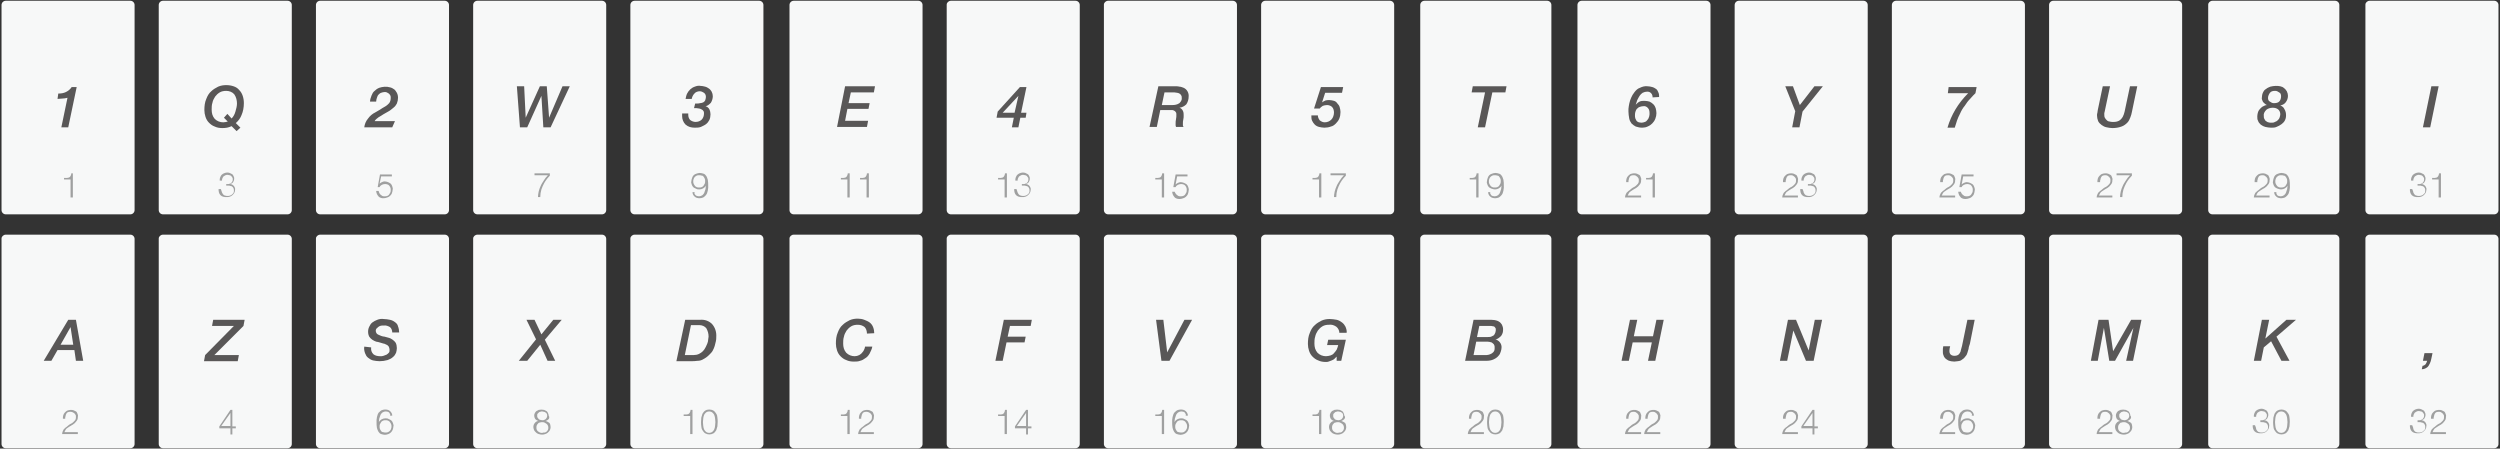
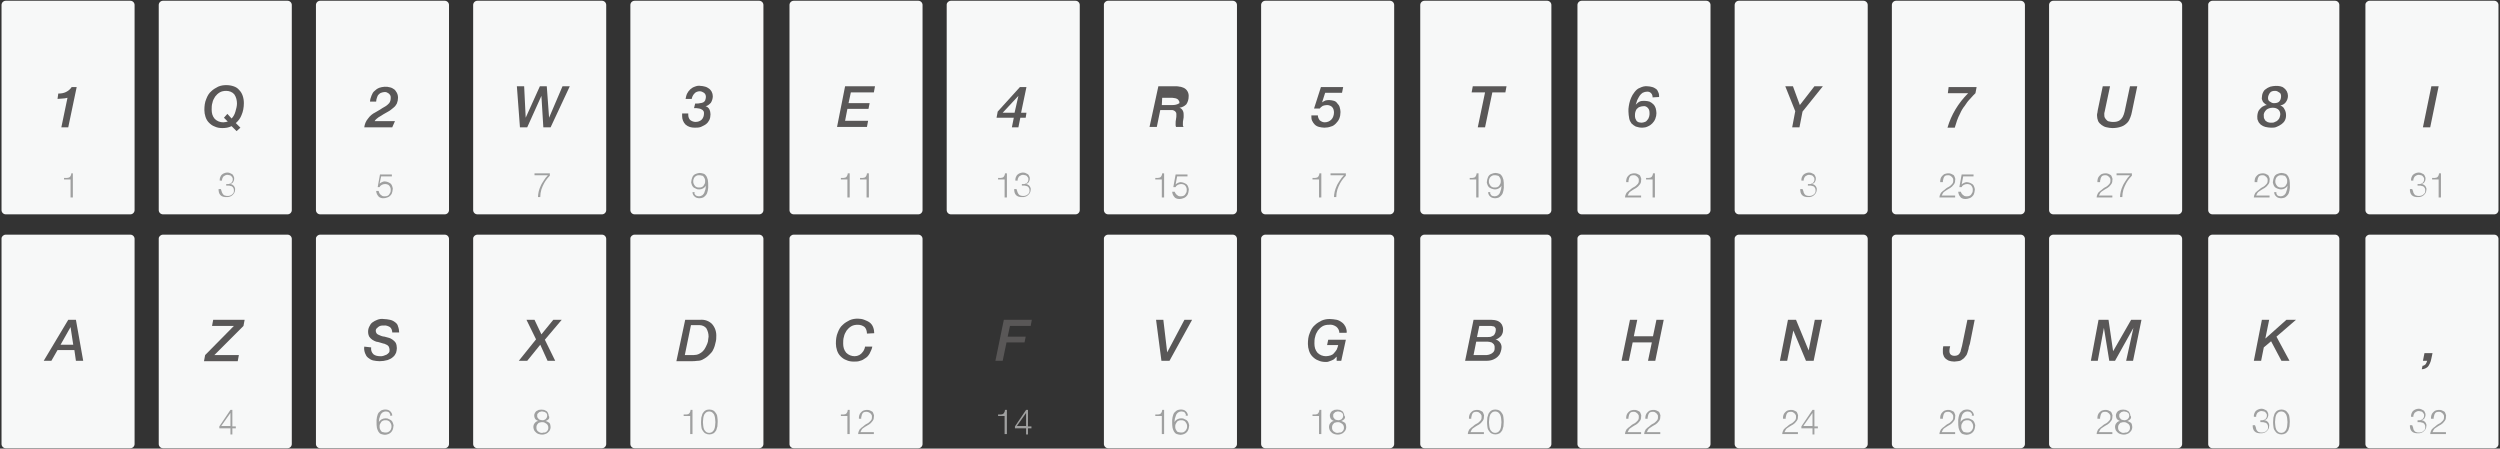
<svg xmlns="http://www.w3.org/2000/svg" version="1.1" id="图层_1" x="0px" y="0px" viewBox="0 0 652 117" style="enable-background:new 0 0 652 117;" xml:space="preserve">
  <rect x="0" y="0" width="652" height="117" fill="#333333" stroke="none" />
  <style type="text/css">
	.st0{fill:#F7F8F8;}
	.st1{fill:#595757;}
	.st2{fill:#9FA0A0;}
</style>
  <path class="st0" d="M1.5,0.2H34c0.6,0,1.1,0.5,1.1,1.1c0,0,0,0,0,0v53.5c0,0.6-0.5,1.1-1.1,1.1H1.5c-0.6,0-1.1-0.5-1.1-1.1V1.3  C0.4,0.7,0.9,0.2,1.5,0.2C1.5,0.2,1.5,0.2,1.5,0.2z" />
  <path class="st1" d="M15.2,24.4c0.7,0,1.4-0.1,2-0.4c0.6-0.3,1.1-0.7,1.5-1.3H20l-2.2,10.5H16l1.6-7.7c-0.4,0.1-0.9,0.2-1.3,0.2  c-0.4,0-0.9,0.1-1.3,0.1L15.2,24.4z" />
  <path class="st0" d="M1.5,61.2H34c0.6,0,1.1,0.5,1.1,1.1l0,0v53.5c0,0.6-0.5,1.1-1.1,1.1H1.5c-0.6,0-1.1-0.5-1.1-1.1V62.2  C0.4,61.7,0.9,61.2,1.5,61.2C1.5,61.2,1.5,61.2,1.5,61.2z" />
  <path class="st1" d="M17.8,83.4h2l1.9,10.7h-1.9l-0.4-2.8H15l-1.6,2.8h-2L17.8,83.4z M18.4,85.3L18.4,85.3l-2.6,4.6h3.3L18.4,85.3z" />
  <path class="st0" d="M42.5,0.2H75c0.6,0,1.1,0.5,1.1,1.1c0,0,0,0,0,0v53.5c0,0.6-0.5,1.1-1.1,1.1H42.5c-0.6,0-1.1-0.5-1.1-1.1V1.3  C41.4,0.7,41.9,0.2,42.5,0.2z" />
  <path class="st1" d="M60.4,32.9c-0.8,0.4-1.6,0.5-2.4,0.5c-0.7,0-1.4-0.1-2-0.4c-0.6-0.2-1.1-0.6-1.5-1c-0.4-0.4-0.7-0.9-0.9-1.5  c-0.2-0.6-0.3-1.2-0.3-1.8c0-1,0.1-2,0.5-2.9c0.3-0.8,0.7-1.5,1.3-2c0.5-0.5,1.2-0.9,1.8-1.2c0.7-0.3,1.4-0.4,2.1-0.4  c0.7,0,1.3,0.1,1.9,0.3c0.6,0.2,1.1,0.5,1.5,1c0.4,0.4,0.7,0.9,0.9,1.5c0.2,0.6,0.3,1.2,0.3,1.9c0,1.1-0.2,2.2-0.6,3.1  c-0.3,0.8-0.8,1.5-1.5,2.1l1.2,1.2l-1,0.9L60.4,32.9z M59.3,29.7l1.1,1.2c0.5-0.5,0.8-1.1,1-1.8c0.2-0.7,0.4-1.4,0.4-2.1  c0-0.8-0.2-1.7-0.7-2.4c-0.5-0.6-1.3-0.9-2.1-0.9c-0.6,0-1.2,0.1-1.7,0.4c-0.5,0.3-0.9,0.7-1.2,1.1c-0.3,0.5-0.6,1-0.7,1.6  c-0.2,0.6-0.2,1.2-0.2,1.8c0,0.9,0.2,1.7,0.8,2.4c0.6,0.6,1.4,0.9,2.2,0.9c0.4,0,0.8-0.1,1.2-0.2l-1-1L59.3,29.7z" />
  <path class="st0" d="M42.5,61.2H75c0.6,0,1.1,0.5,1.1,1.1c0,0,0,0,0,0v53.5c0,0.6-0.5,1.1-1.1,1.1H42.5c-0.6,0-1.1-0.5-1.1-1.1V62.2  C41.4,61.7,41.9,61.2,42.5,61.2L42.5,61.2z" />
  <path class="st1" d="M55.6,83.4h8.2L63.5,85l-7.6,7.6h6.4l-0.3,1.6h-8.8l0.3-1.6L61,85h-5.7L55.6,83.4z" />
  <path class="st0" d="M83.5,0.2H116c0.6,0,1.1,0.5,1.1,1.1v53.5c0,0.6-0.5,1.1-1.1,1.1H83.5c-0.6,0-1.1-0.5-1.1-1.1V1.3  C82.4,0.7,82.9,0.2,83.5,0.2C83.5,0.2,83.5,0.2,83.5,0.2z" />
  <path class="st1" d="M102.3,33.2H95c0.1-0.8,0.4-1.6,1-2.3c0.5-0.7,1.1-1.2,1.9-1.6c0.4-0.2,0.8-0.5,1.2-0.7  c0.4-0.3,0.8-0.5,1.3-0.8c0.4-0.2,0.8-0.6,1.1-0.9c0.3-0.4,0.4-0.9,0.4-1.4c0-0.2,0-0.4-0.1-0.6c-0.1-0.2-0.2-0.3-0.4-0.5  c-0.2-0.1-0.3-0.2-0.5-0.3c-0.2-0.1-0.4-0.1-0.6-0.1c-0.3,0-0.6,0.1-0.9,0.2c-0.3,0.1-0.5,0.3-0.7,0.5c-0.2,0.2-0.3,0.5-0.4,0.8  c-0.1,0.3-0.2,0.6-0.2,1h-1.6c0-0.5,0.2-1.1,0.4-1.6c0.2-0.5,0.4-0.9,0.8-1.2c0.3-0.3,0.7-0.6,1.2-0.8c0.9-0.3,1.9-0.4,2.9-0.1  c0.4,0.1,0.7,0.3,1,0.5c0.3,0.2,0.5,0.6,0.7,0.9c0.2,0.4,0.3,0.8,0.3,1.3c0,0.5-0.1,1-0.3,1.5c-0.2,0.4-0.5,0.8-0.9,1.1  c-0.4,0.3-0.8,0.7-1.2,0.9c-0.5,0.3-0.9,0.5-1.4,0.8c-0.5,0.3-0.9,0.6-1.3,0.8c-0.4,0.3-0.8,0.6-1,1h5.3L102.3,33.2z" />
  <path class="st0" d="M83.5,61.2H116c0.6,0,1.1,0.5,1.1,1.1v53.5c0,0.6-0.5,1.1-1.1,1.1H83.5c-0.6,0-1.1-0.5-1.1-1.1V62.2  C82.4,61.7,82.9,61.2,83.5,61.2z" />
  <path class="st1" d="M96.8,90.6c-0.1,0.7,0.1,1.3,0.6,1.8c0.5,0.4,1.2,0.5,1.8,0.5c0.3,0,0.5,0,0.8-0.1c0.3-0.1,0.5-0.2,0.8-0.3  c0.2-0.1,0.4-0.3,0.6-0.5c0.2-0.2,0.2-0.5,0.2-0.8c0-0.3-0.1-0.5-0.2-0.8c-0.2-0.2-0.3-0.4-0.6-0.5c-0.3-0.1-0.5-0.3-0.8-0.3  c-0.3-0.1-0.6-0.2-1-0.3c-0.2-0.1-0.5-0.1-0.9-0.2c-0.3-0.1-0.7-0.3-1-0.5c-0.3-0.2-0.6-0.5-0.8-0.8c-0.2-0.4-0.3-0.8-0.3-1.3  c0-0.5,0.1-0.9,0.3-1.3c0.2-0.4,0.4-0.8,0.8-1.1c0.4-0.3,0.8-0.5,1.3-0.7c0.5-0.2,1.1-0.3,1.7-0.2c0.5,0,1.1,0.1,1.6,0.2  c0.5,0.1,0.9,0.3,1.3,0.6c0.4,0.3,0.7,0.6,0.8,1.1c0.2,0.5,0.3,1.1,0.3,1.6h-1.8c0-0.5-0.2-1.1-0.6-1.4c-0.5-0.3-1.1-0.5-1.6-0.4  c-0.2,0-0.4,0-0.5,0c-0.2,0-0.5,0.1-0.7,0.2c-0.2,0.1-0.4,0.3-0.6,0.5C98.1,85.7,98,86,98,86.3c0,0.2,0.1,0.5,0.2,0.6  c0.1,0.2,0.3,0.3,0.5,0.4c0.2,0.1,0.5,0.2,0.7,0.3c0.3,0.1,0.6,0.2,0.9,0.2c0.4,0.1,0.8,0.2,1.1,0.3c0.4,0.1,0.7,0.3,1,0.5  c0.3,0.2,0.6,0.5,0.8,0.8c0.2,0.4,0.3,0.9,0.3,1.4c0,0.4-0.1,0.8-0.2,1.2c-0.2,0.4-0.4,0.8-0.8,1.1c-0.4,0.4-0.9,0.6-1.4,0.8  c-0.7,0.2-1.4,0.3-2.1,0.3c-0.6,0-1.2-0.1-1.7-0.2c-0.5-0.1-0.9-0.4-1.3-0.7c-0.4-0.3-0.6-0.7-0.8-1.2c-0.2-0.6-0.3-1.1-0.2-1.7  L96.8,90.6z" />
  <path class="st0" d="M124.5,0.2H157c0.6,0,1.1,0.5,1.1,1.1v53.5c0,0.6-0.5,1.1-1.1,1.1h-32.5c-0.6,0-1.1-0.5-1.1-1.1V1.3  C123.4,0.7,123.9,0.2,124.5,0.2z" />
  <path class="st1" d="M134.8,22.5h1.9l0.4,8.2h0l3.7-8.2h1.8l0.6,8.2h0l3.5-8.2h1.9l-5,10.7h-1.9l-0.5-8.2h0l-3.7,8.2h-1.9  L134.8,22.5z" />
  <path class="st0" d="M124.5,61.2H157c0.6,0,1.1,0.5,1.1,1.1v53.5c0,0.6-0.5,1.1-1.1,1.1h-32.5c-0.6,0-1.1-0.5-1.1-1.1V62.2  C123.4,61.7,123.9,61.2,124.5,61.2z" />
  <path class="st1" d="M139.8,88.5l-2.5-5.1h2.1l1.8,3.8l3.1-3.8h2.2l-4.4,5.2l2.7,5.5h-2l-1.9-4.2l-3.4,4.2h-2.2L139.8,88.5z" />
  <path class="st0" d="M165.5,0.2H198c0.6,0,1.1,0.5,1.1,1.1v53.5c0,0.6-0.5,1.1-1.1,1.1h-32.5c-0.6,0-1.1-0.5-1.1-1.1V1.3  C164.4,0.7,164.9,0.2,165.5,0.2z" />
  <path class="st1" d="M181.3,27h0.4c0.3,0,0.6,0,0.9-0.1c0.3,0,0.5-0.1,0.8-0.2c0.2-0.1,0.4-0.3,0.5-0.5c0.1-0.3,0.2-0.6,0.2-0.9  c0-0.4-0.1-0.8-0.5-1.1c-0.3-0.2-0.7-0.4-1.1-0.4c-0.5,0-1.1,0.2-1.4,0.6c-0.4,0.4-0.6,0.9-0.7,1.4h-1.6c0.1-0.5,0.2-1,0.4-1.4  c0.4-0.8,1.1-1.5,2-1.8c0.5-0.2,1-0.3,1.5-0.2c0.4,0,0.8,0.1,1.2,0.2c0.4,0.1,0.7,0.3,1,0.5c0.3,0.2,0.5,0.5,0.7,0.8  c0.2,0.4,0.3,0.8,0.3,1.2c0,0.6-0.2,1.2-0.5,1.7c-0.4,0.4-0.8,0.8-1.4,0.9v0c0.4,0.1,0.8,0.4,1,0.8c0.2,0.4,0.3,0.9,0.3,1.3  c0,0.5-0.1,1.1-0.3,1.5c-0.2,0.4-0.5,0.8-0.9,1.1c-0.4,0.3-0.9,0.5-1.3,0.7c-0.5,0.2-1.1,0.2-1.6,0.2c-0.9,0-1.7-0.2-2.4-0.8  c-0.6-0.6-0.9-1.4-0.9-2.2c0-0.2,0-0.3,0-0.4c0-0.1,0-0.2,0-0.3h1.6c0,0.1,0,0.2,0,0.2c0,0.1,0,0.1,0,0.2c0,0.5,0.2,1,0.5,1.3  c0.4,0.3,0.9,0.5,1.4,0.5c0.6,0,1.2-0.2,1.6-0.6c0.4-0.4,0.6-1,0.6-1.6c0-0.3,0-0.5-0.2-0.7c-0.1-0.2-0.3-0.3-0.5-0.4  c-0.2-0.1-0.4-0.2-0.6-0.2c-0.2,0-0.5-0.1-0.7-0.1H181L181.3,27z" />
  <path class="st0" d="M165.5,61.2H198c0.6,0,1.1,0.5,1.1,1.1v53.5c0,0.6-0.5,1.1-1.1,1.1h-32.5c-0.6,0-1.1-0.5-1.1-1.1V62.2  C164.4,61.7,164.9,61.2,165.5,61.2z" />
  <path class="st1" d="M178.7,83.4h3.9c1.2-0.1,2.3,0.3,3.1,1.1c0.8,0.9,1.2,2.1,1.1,3.4c0,0.4,0,0.7-0.1,1.1  c-0.1,0.4-0.2,0.8-0.3,1.2c-0.1,0.4-0.3,0.8-0.5,1.2c-0.2,0.4-0.5,0.7-0.8,1c-0.3,0.3-0.6,0.6-0.9,0.8c-0.3,0.2-0.6,0.4-1,0.6  c-0.4,0.2-0.8,0.3-1.3,0.3c-0.6,0.1-1.1,0.1-1.7,0.1h-3.8L178.7,83.4z M178.6,92.6h2.3c0.5,0,1-0.1,1.4-0.3c0.4-0.2,0.7-0.4,1-0.7  c0.3-0.3,0.5-0.6,0.7-1c0.2-0.3,0.3-0.7,0.5-1.1c0.1-0.3,0.2-0.6,0.2-1c0-0.2,0.1-0.5,0.1-0.7c0-0.8-0.2-1.5-0.6-2.2  c-0.4-0.5-1.1-0.8-1.7-0.8h-2.3L178.6,92.6z" />
  <path class="st0" d="M207,0.2h32.5c0.6,0,1.1,0.5,1.1,1.1v53.5c0,0.6-0.5,1.1-1.1,1.1H207c-0.6,0-1.1-0.5-1.1-1.1V1.3  C205.9,0.7,206.4,0.2,207,0.2z" />
  <path class="st1" d="M220.4,22.5h7.8l-0.3,1.6h-6l-0.6,2.8h5.5l-0.3,1.5H221l-0.6,3.1h6l-0.3,1.6h-7.8L220.4,22.5z" />
  <path class="st0" d="M207,61.2h32.5c0.6,0,1.1,0.5,1.1,1.1v53.5c0,0.6-0.5,1.1-1.1,1.1H207c-0.6,0-1.1-0.5-1.1-1.1V62.2  C205.9,61.7,206.4,61.2,207,61.2z" />
  <path class="st1" d="M226.1,87c0-0.6-0.2-1.3-0.6-1.7c-0.5-0.4-1.1-0.6-1.8-0.6c-0.6,0-1.2,0.1-1.7,0.4c-0.5,0.3-0.9,0.7-1.2,1.1  c-0.3,0.5-0.6,1-0.7,1.6c-0.2,0.6-0.2,1.2-0.2,1.8c0,0.9,0.2,1.7,0.8,2.4c0.6,0.6,1.4,0.9,2.2,0.9c0.4,0,0.8-0.1,1.2-0.3  c0.3-0.2,0.6-0.4,0.8-0.7c0.2-0.2,0.4-0.5,0.5-0.8c0.1-0.2,0.2-0.5,0.2-0.7h1.9c-0.1,0.6-0.4,1.2-0.7,1.8c-0.3,0.5-0.6,0.9-1.1,1.2  c-0.4,0.3-0.9,0.6-1.4,0.7c-0.5,0.2-1,0.2-1.6,0.2c-0.7,0-1.4-0.1-2-0.4c-0.6-0.2-1.1-0.6-1.5-1c-0.4-0.4-0.7-0.9-0.9-1.5  c-0.2-0.6-0.3-1.2-0.3-1.8c0-1,0.1-2,0.5-2.9c0.3-0.8,0.7-1.5,1.3-2c0.5-0.5,1.2-0.9,1.8-1.2c0.7-0.3,1.4-0.4,2.1-0.4  c0.6,0,1.2,0.1,1.7,0.3c0.5,0.2,1,0.4,1.4,0.7c0.4,0.3,0.7,0.7,0.9,1.2c0.2,0.5,0.3,1.1,0.3,1.6L226.1,87z" />
  <path class="st0" d="M248,0.2h32.5c0.6,0,1.1,0.5,1.1,1.1v53.5c0,0.6-0.5,1.1-1.1,1.1H248c-0.6,0-1.1-0.5-1.1-1.1V1.2  C246.9,0.7,247.4,0.2,248,0.2z" />
  <path class="st1" d="M267.5,30.7h-1.4l-0.5,2.5h-1.7l0.5-2.5h-4.5l0.3-1.6l5.8-6.4h1.7l-1.4,6.7h1.4L267.5,30.7z M265.6,25L265.6,25  l-4.1,4.4h3.1L265.6,25z" />
-   <path class="st0" d="M248,61.2h32.5c0.6,0,1.1,0.5,1.1,1.1v53.5c0,0.6-0.5,1.1-1.1,1.1H248c-0.6,0-1.1-0.5-1.1-1.1V62.2  C246.9,61.7,247.4,61.2,248,61.2z" />
  <path class="st1" d="M261.8,83.4h7.3l-0.3,1.6h-5.4l-0.6,2.8h4.7l-0.3,1.5h-4.7l-1,4.8h-1.9L261.8,83.4z" />
  <path class="st0" d="M289,0.2h32.5c0.6,0,1.1,0.5,1.1,1.1v53.5c0,0.6-0.5,1.1-1.1,1.1H289c-0.6,0-1.1-0.5-1.1-1.1V1.2  C287.9,0.7,288.4,0.2,289,0.2z" />
-   <path class="st1" d="M302.1,22.5h4.6c0.3,0,0.6,0,0.9,0.1c0.4,0,0.8,0.2,1.1,0.3c0.9,0.4,1.4,1.4,1.3,2.3c0,0.7-0.2,1.4-0.6,2  c-0.5,0.5-1.1,0.8-1.8,0.9v0c0.4,0.1,0.7,0.4,0.9,0.8c0.2,0.4,0.2,0.8,0.2,1.2c0,0.4,0,0.7-0.1,1.1c-0.1,0.4-0.1,0.7-0.1,1.1  c0,0.2,0,0.3,0,0.4c0,0.2,0.1,0.3,0.2,0.4h-2c0-0.1-0.1-0.3-0.1-0.4c0-0.1,0-0.3,0-0.4c0-0.4,0-0.8,0.1-1.2c0.1-0.4,0.1-0.8,0.1-1.2  c0-0.3,0-0.5-0.2-0.7c-0.1-0.2-0.3-0.3-0.5-0.4c-0.2-0.1-0.4-0.1-0.6-0.1c-0.2,0-0.5,0-0.7,0h-2.2l-0.9,4.4h-1.9L302.1,22.5z   M303,27.4h2.7c0.7,0,1.3-0.1,1.9-0.5c0.4-0.4,0.7-0.9,0.6-1.4c0-0.2,0-0.5-0.2-0.7c-0.1-0.2-0.2-0.3-0.4-0.4  c-0.2-0.1-0.4-0.2-0.6-0.2c-0.2,0-0.5-0.1-0.7-0.1h-2.6L303,27.4z" />
+   <path class="st1" d="M302.1,22.5h4.6c0.3,0,0.6,0,0.9,0.1c0.4,0,0.8,0.2,1.1,0.3c0.9,0.4,1.4,1.4,1.3,2.3c0,0.7-0.2,1.4-0.6,2  c-0.5,0.5-1.1,0.8-1.8,0.9v0c0.4,0.1,0.7,0.4,0.9,0.8c0.2,0.4,0.2,0.8,0.2,1.2c0,0.4,0,0.7-0.1,1.1c-0.1,0.4-0.1,0.7-0.1,1.1  c0,0.2,0,0.3,0,0.4c0,0.2,0.1,0.3,0.2,0.4h-2c0-0.1-0.1-0.3-0.1-0.4c0-0.1,0-0.3,0-0.4c0-0.4,0-0.8,0.1-1.2c0.1-0.4,0.1-0.8,0.1-1.2  c0-0.3,0-0.5-0.2-0.7c-0.1-0.2-0.3-0.3-0.5-0.4c-0.2-0.1-0.4-0.1-0.6-0.1c-0.2,0-0.5,0-0.7,0h-2.2l-0.9,4.4h-1.9L302.1,22.5z   M303,27.4h2.7c0.7,0,1.3-0.1,1.9-0.5c0-0.2,0-0.5-0.2-0.7c-0.1-0.2-0.2-0.3-0.4-0.4  c-0.2-0.1-0.4-0.2-0.6-0.2c-0.2,0-0.5-0.1-0.7-0.1h-2.6L303,27.4z" />
  <path class="st0" d="M289,61.2h32.5c0.6,0,1.1,0.5,1.1,1.1v53.5c0,0.6-0.5,1.1-1.1,1.1H289c-0.6,0-1.1-0.5-1.1-1.1V62.2  C287.9,61.7,288.4,61.2,289,61.2L289,61.2z" />
  <path class="st1" d="M301.5,83.4h1.9l1,8.5h0l4.5-8.5h2l-5.9,10.7h-2.1L301.5,83.4z" />
  <path class="st0" d="M330,0.2h32.5c0.6,0,1.1,0.5,1.1,1.1v53.5c0,0.6-0.5,1.1-1.1,1.1H330c-0.6,0-1.1-0.5-1.1-1.1V1.3  C328.9,0.7,329.4,0.2,330,0.2z" />
  <path class="st1" d="M344.5,22.7h5.8l-0.3,1.5h-4.4l-0.8,2.5l0,0c0.3-0.2,0.6-0.4,0.9-0.5c0.3-0.1,0.7-0.1,1-0.1  c0.4,0,0.8,0.1,1.2,0.2c0.4,0.1,0.7,0.4,0.9,0.7c0.3,0.3,0.5,0.6,0.6,1c0.1,0.4,0.2,0.8,0.2,1.2c0,0.6-0.1,1.2-0.3,1.7  c-0.2,0.5-0.5,0.9-0.9,1.3c-0.4,0.4-0.8,0.7-1.3,0.8c-0.5,0.2-1.1,0.3-1.7,0.3c-0.5,0-0.9-0.1-1.4-0.2c-0.4-0.1-0.8-0.3-1.1-0.6  c-0.3-0.3-0.5-0.6-0.7-1c-0.2-0.4-0.2-0.9-0.2-1.4h1.7c0,0.5,0.2,0.9,0.5,1.3c0.4,0.3,0.8,0.5,1.3,0.5c0.7,0,1.3-0.3,1.7-0.7  c0.2-0.2,0.4-0.5,0.5-0.8c0.1-0.3,0.2-0.6,0.2-1c0-0.5-0.1-1.1-0.5-1.5c-0.3-0.3-0.8-0.5-1.3-0.5c-0.4,0-0.8,0.1-1.1,0.2  c-0.3,0.2-0.6,0.4-0.8,0.7h-1.5L344.5,22.7z" />
  <path class="st0" d="M330,61.2h32.5c0.6,0,1.1,0.5,1.1,1.1v53.5c0,0.6-0.5,1.1-1.1,1.1H330c-0.6,0-1.1-0.5-1.1-1.1V62.2  C328.9,61.7,329.4,61.2,330,61.2z" />
  <path class="st1" d="M349.8,94.1h-1.2V93h0c-0.2,0.2-0.4,0.4-0.6,0.6c-0.2,0.2-0.5,0.3-0.7,0.4c-0.2,0.1-0.5,0.2-0.8,0.3  c-0.2,0.1-0.5,0.1-0.7,0.1c-0.7,0-1.4-0.1-2-0.4c-0.6-0.2-1.1-0.6-1.5-1c-0.4-0.4-0.7-0.9-0.9-1.5c-0.2-0.6-0.3-1.2-0.3-1.8  c0-1,0.1-2,0.5-2.9c0.3-0.8,0.7-1.5,1.3-2c0.5-0.5,1.2-0.9,1.8-1.2c0.7-0.3,1.4-0.4,2.1-0.4c0.6,0,1.2,0.1,1.8,0.2  c0.5,0.1,1,0.4,1.4,0.7c0.4,0.3,0.7,0.7,0.9,1.1c0.2,0.5,0.4,1.1,0.3,1.6h-1.9c0-0.6-0.3-1.2-0.8-1.6c-0.6-0.4-1.2-0.6-1.9-0.5  c-0.6,0-1.2,0.1-1.7,0.4c-0.5,0.3-0.9,0.7-1.2,1.1c-0.3,0.5-0.6,1-0.7,1.6c-0.2,0.6-0.2,1.2-0.2,1.8c0,0.9,0.2,1.7,0.8,2.4  c0.6,0.6,1.4,0.9,2.2,0.9c0.4,0,0.8-0.1,1.2-0.2c0.3-0.1,0.7-0.3,0.9-0.6c0.3-0.3,0.5-0.6,0.7-0.9c0.2-0.4,0.3-0.8,0.4-1.2h-2.9  l0.3-1.4h4.6L349.8,94.1z" />
  <path class="st0" d="M371.5,0.2h32c0.6,0,1.1,0.5,1.1,1.1v53.5c0,0.6-0.5,1.1-1.1,1.1h-32c-0.6,0-1.1-0.5-1.1-1.1V1.3  C370.4,0.7,370.9,0.2,371.5,0.2z" />
  <path class="st1" d="M384.1,22.5h8.8l-0.3,1.6h-3.4l-1.9,9.1h-1.9l1.9-9.1h-3.5L384.1,22.5z" />
  <path class="st0" d="M371.5,61.2h32c0.6,0,1.1,0.5,1.1,1.1v53.5c0,0.6-0.5,1.1-1.1,1.1h-32c-0.6,0-1.1-0.5-1.1-1.1V62.2  C370.4,61.7,370.9,61.2,371.5,61.2z" />
  <path class="st1" d="M384.3,83.4h4.6c0.6,0,1.2,0.1,1.7,0.3c0.4,0.2,0.7,0.4,0.9,0.7c0.2,0.2,0.3,0.5,0.4,0.8  c0.1,0.2,0.1,0.5,0.1,0.7c0,0.3,0,0.6-0.1,0.9c-0.1,0.3-0.2,0.5-0.4,0.8c-0.2,0.2-0.4,0.4-0.7,0.6c-0.3,0.2-0.5,0.3-0.8,0.3v0  c1,0.3,1.7,1.2,1.6,2.2c0,0.3-0.1,0.7-0.2,1c-0.1,0.4-0.3,0.8-0.6,1.1c-0.3,0.4-0.8,0.7-1.2,0.9c-0.6,0.3-1.3,0.4-2,0.4h-5.5  L384.3,83.4z M384.3,92.6h2.7c0.2,0,0.4,0,0.7,0c0.3,0,0.6-0.1,0.9-0.2c0.3-0.1,0.6-0.3,0.8-0.5c0.3-0.3,0.4-0.6,0.4-1  c0-0.2,0-0.3,0-0.5c0-0.2-0.1-0.4-0.2-0.6c-0.2-0.2-0.4-0.4-0.6-0.5c-0.4-0.1-0.7-0.2-1.1-0.2H385L384.3,92.6z M385.2,87.9h2.8  c0.4,0,0.8,0,1.1-0.2c0.2-0.1,0.5-0.2,0.6-0.4c0.1-0.2,0.2-0.3,0.3-0.6c0-0.2,0.1-0.3,0.1-0.5c0-0.1,0-0.3,0-0.4  c0-0.2-0.1-0.3-0.2-0.4c-0.1-0.2-0.3-0.3-0.5-0.3c-0.3-0.1-0.6-0.1-0.9-0.1h-2.7L385.2,87.9z" />
  <path class="st0" d="M412.5,0.2H445c0.6,0,1.1,0.5,1.1,1.1v53.5c0,0.6-0.5,1.1-1.1,1.1h-32.5c-0.6,0-1.1-0.5-1.1-1.1V1.3  C411.4,0.7,411.9,0.2,412.5,0.2z" />
  <path class="st1" d="M431,25.4c0-0.4-0.1-0.8-0.4-1.1c-0.3-0.3-0.6-0.4-1-0.4c-0.4,0-0.8,0.1-1.2,0.3c-0.3,0.2-0.6,0.5-0.8,0.8  c-0.2,0.3-0.4,0.7-0.6,1.1c-0.1,0.4-0.3,0.8-0.4,1.2l0,0c0.3-0.3,0.6-0.6,1-0.8c0.4-0.2,0.8-0.2,1.3-0.2c0.5,0,0.9,0.1,1.3,0.2  c0.4,0.2,0.7,0.4,1,0.7c0.3,0.3,0.5,0.7,0.6,1c0.1,0.4,0.2,0.9,0.2,1.3c0,0.5-0.1,1-0.3,1.5c-0.2,0.5-0.5,0.9-0.8,1.2  c-0.3,0.3-0.7,0.6-1.2,0.8c-0.4,0.2-0.9,0.3-1.4,0.3c-0.6,0-1.1-0.1-1.7-0.3c-0.4-0.2-0.8-0.5-1.1-0.8c-0.3-0.4-0.5-0.8-0.6-1.3  c-0.1-0.6-0.2-1.2-0.2-1.8c0-0.1,0-0.4,0-0.7c0.1-1,0.3-2,0.7-2.9c0.2-0.5,0.5-1,0.9-1.5c0.4-0.5,0.8-0.9,1.4-1.1  c0.6-0.3,1.3-0.5,2-0.4c0.4,0,0.8,0.1,1.2,0.2c0.4,0.1,0.7,0.3,1,0.5c0.3,0.2,0.5,0.6,0.6,0.9c0.2,0.4,0.2,0.8,0.2,1.2L431,25.4z   M428.1,32c0.3,0,0.6-0.1,0.9-0.2c0.3-0.1,0.5-0.3,0.7-0.6c0.2-0.2,0.3-0.5,0.4-0.8c0.1-0.3,0.1-0.6,0.1-0.9c0-0.5-0.1-1-0.4-1.3  c-0.3-0.4-0.8-0.6-1.3-0.5c-0.3,0-0.6,0.1-0.9,0.2c-0.3,0.1-0.5,0.3-0.7,0.5c-0.2,0.2-0.3,0.5-0.4,0.8c-0.1,0.3-0.1,0.6-0.1,0.9  c0,0.3,0,0.5,0.1,0.8c0.1,0.2,0.2,0.4,0.3,0.6c0.2,0.2,0.3,0.3,0.6,0.4C427.6,31.9,427.8,32,428.1,32z" />
  <path class="st0" d="M412.5,61.2H445c0.6,0,1.1,0.5,1.1,1.1v53.5c0,0.6-0.5,1.1-1.1,1.1h-32.5c-0.6,0-1.1-0.5-1.1-1.1V62.2  C411.4,61.7,411.9,61.2,412.5,61.2z" />
  <path class="st1" d="M425.1,83.4h1.9l-0.9,4.3h5l0.9-4.3h1.9l-2.2,10.7h-1.9l1-4.8h-5l-1,4.8h-1.9L425.1,83.4z" />
  <path class="st0" d="M453.5,0.2H486c0.6,0,1.1,0.5,1.1,1.1v53.5c0,0.6-0.5,1.1-1.1,1.1h-32.5c-0.6,0-1.1-0.5-1.1-1.1V1.3  C452.4,0.7,452.9,0.2,453.5,0.2z" />
  <path class="st1" d="M468.2,29l-2.6-6.5h2l1.8,4.9l3.8-4.9h2.2l-5.3,6.6l-0.8,4.1h-1.9L468.2,29z" />
  <path class="st0" d="M453.5,61.2H486c0.6,0,1.1,0.5,1.1,1.1v53.5c0,0.6-0.5,1.1-1.1,1.1h-32.5c-0.6,0-1.1-0.5-1.1-1.1V62.2  C452.4,61.7,452.9,61.2,453.5,61.2z" />
  <path class="st1" d="M466.3,83.4h2.1l3.3,8h0l1.6-8h1.9L473,94.1H471l-3.3-7.9h0l-1.6,7.9h-1.9L466.3,83.4z" />
  <path class="st0" d="M494.5,0.2H527c0.6,0,1.1,0.5,1.1,1.1v53.5c0,0.6-0.5,1.1-1.1,1.1h-32.5c-0.6,0-1.1-0.5-1.1-1.1V1.3  C493.4,0.7,493.9,0.2,494.5,0.2z" />
  <path class="st1" d="M508.2,22.7h7.3l-0.3,1.6c-0.1,0.1-0.3,0.3-0.6,0.6c-0.3,0.3-0.6,0.7-1,1.1c-0.4,0.4-0.8,1-1.2,1.6  c-0.5,0.6-0.9,1.3-1.2,2c-0.3,0.6-0.6,1.2-0.8,1.8c-0.2,0.6-0.4,1.2-0.6,1.9h-1.9c0.5-1.7,1.2-3.3,2.1-4.8c0.9-1.5,2-2.9,3.3-4.2  h-5.3L508.2,22.7z" />
  <path class="st0" d="M494.5,61.2H527c0.6,0,1.1,0.5,1.1,1.1v53.5c0,0.6-0.5,1.1-1.1,1.1h-32.5c-0.6,0-1.1-0.5-1.1-1.1V62.2  C493.4,61.7,493.9,61.2,494.5,61.2z" />
  <path class="st1" d="M513.1,83.4h1.9l-1.2,6c0,0.2-0.1,0.4-0.2,0.7c-0.1,0.3-0.2,0.6-0.2,0.9c-0.1,0.3-0.2,0.7-0.3,1  c-0.1,0.3-0.2,0.6-0.4,0.8c-0.2,0.3-0.4,0.5-0.6,0.7c-0.2,0.2-0.5,0.3-0.7,0.5c-0.3,0.1-0.5,0.2-0.8,0.2c-0.3,0-0.6,0.1-0.9,0.1  c-0.5,0-1.1-0.1-1.6-0.3c-0.3-0.2-0.7-0.4-0.9-0.7c-0.2-0.2-0.3-0.5-0.4-0.8c-0.1-0.2-0.1-0.5-0.1-0.7c0-0.3,0-0.5,0-0.8  c0-0.2,0.1-0.5,0.1-0.7h1.8c-0.1,0.4-0.2,0.8-0.2,1.2c0,0.9,0.5,1.3,1.4,1.3c0.3,0,0.6-0.1,0.8-0.2c0.2-0.1,0.4-0.3,0.5-0.5  c0.2-0.3,0.3-0.6,0.3-0.8c0.1-0.3,0.2-0.7,0.3-1.1L513.1,83.4z" />
  <path class="st0" d="M535.5,0.2H568c0.6,0,1.1,0.5,1.1,1.1v53.5c0,0.6-0.5,1.1-1.1,1.1h-32.5c-0.6,0-1.1-0.5-1.1-1.1V1.3  C534.4,0.7,534.9,0.2,535.5,0.2z" />
  <path class="st1" d="M548.4,22.5h1.9l-1.4,6.6c0,0.1-0.1,0.3-0.1,0.4c0,0.1,0,0.3,0,0.4c0,0.3,0,0.6,0.2,0.9  c0.1,0.2,0.3,0.4,0.5,0.6c0.2,0.2,0.5,0.3,0.7,0.3c0.3,0.1,0.6,0.1,0.9,0.1c0.3,0,0.7,0,1-0.1c0.3-0.1,0.6-0.2,0.8-0.4  c0.3-0.2,0.5-0.5,0.7-0.8c0.2-0.4,0.4-0.9,0.5-1.4l1.4-6.6h1.9l-1.4,6.7c-0.1,0.5-0.2,0.9-0.4,1.4c-0.2,0.5-0.4,1-0.8,1.4  c-0.4,0.4-0.9,0.8-1.5,1c-0.8,0.3-1.6,0.4-2.4,0.4c-0.5,0-1-0.1-1.5-0.2c-0.5-0.1-0.9-0.3-1.3-0.6c-0.4-0.3-0.7-0.6-0.9-1  c-0.2-0.5-0.3-1-0.3-1.5c0-0.2,0-0.5,0.1-0.7c0-0.2,0.1-0.5,0.1-0.7L548.4,22.5z" />
  <path class="st0" d="M535.5,61.2H568c0.6,0,1.1,0.5,1.1,1.1v53.5c0,0.6-0.5,1.1-1.1,1.1h-32.5c-0.6,0-1.1-0.5-1.1-1.1V62.2  C534.4,61.7,534.9,61.2,535.5,61.2z" />
  <path class="st1" d="M547.3,83.4h2.6l1.2,8.2h0l4.7-8.2h2.7l-2.2,10.7h-1.8l1.9-8.6h0l-4.8,8.6h-1.5l-1.4-8.6h0l-1.6,8.6h-1.8  L547.3,83.4z" />
  <path class="st0" d="M577,0.2h32c0.6,0,1.1,0.5,1.1,1.1v53.5c0,0.6-0.5,1.1-1.1,1.1h-32c-0.6,0-1.1-0.5-1.1-1.1V1.2  C575.9,0.7,576.4,0.2,577,0.2z" />
  <path class="st1" d="M588.7,30.3c0-0.4,0.1-0.7,0.2-1.1c0.1-0.3,0.3-0.6,0.6-0.9c0.2-0.2,0.5-0.5,0.8-0.6c0.3-0.2,0.6-0.3,0.9-0.3v0  c-0.4-0.2-0.7-0.5-1-0.8c-0.2-0.4-0.4-0.8-0.3-1.2c0-0.4,0.1-0.9,0.3-1.3c0.2-0.4,0.4-0.7,0.8-0.9c0.3-0.3,0.7-0.4,1.1-0.6  c0.5-0.1,0.9-0.2,1.4-0.2c0.4,0,0.8,0,1.2,0.1c0.4,0.1,0.7,0.2,1,0.5c0.3,0.2,0.5,0.5,0.7,0.8c0.2,0.4,0.3,0.8,0.3,1.2  c0,0.6-0.2,1.2-0.6,1.7c-0.3,0.4-0.8,0.7-1.4,0.8v0c0.5,0.2,0.9,0.5,1.1,1c0.3,0.5,0.4,1,0.4,1.6c0,0.5-0.1,0.9-0.3,1.3  c-0.2,0.4-0.5,0.7-0.9,1c-0.4,0.3-0.8,0.5-1.3,0.7c-0.4,0.2-0.9,0.2-1.4,0.2c-0.5,0-1-0.1-1.5-0.2c-0.4-0.1-0.8-0.3-1.2-0.6  c-0.3-0.3-0.6-0.6-0.7-1C588.7,31.2,588.7,30.8,588.7,30.3z M590.4,30.3c0,0.3,0,0.5,0.2,0.8c0.1,0.2,0.2,0.4,0.4,0.5  c0.2,0.1,0.4,0.3,0.6,0.3c0.2,0.1,0.5,0.1,0.8,0.1c0.3,0,0.6,0,0.9-0.2c0.3-0.1,0.5-0.2,0.7-0.4c0.2-0.2,0.4-0.4,0.5-0.7  c0.1-0.3,0.2-0.6,0.2-0.9c0-0.5-0.2-1-0.6-1.3c-0.4-0.3-0.9-0.4-1.4-0.4c-0.6,0-1.2,0.2-1.6,0.5C590.5,29.2,590.3,29.7,590.4,30.3  L590.4,30.3z M591.5,25.5c0,0.2,0,0.4,0.1,0.6c0.1,0.2,0.2,0.3,0.4,0.4c0.2,0.1,0.3,0.2,0.5,0.3c0.2,0.1,0.4,0.1,0.6,0.1  c0.5,0,1-0.1,1.3-0.4c0.3-0.3,0.5-0.8,0.5-1.3c0-0.2,0-0.5-0.1-0.7c-0.1-0.2-0.2-0.3-0.4-0.4c-0.2-0.1-0.3-0.2-0.5-0.3  c-0.2-0.1-0.4-0.1-0.6-0.1c-0.5,0-1,0.1-1.3,0.5C591.7,24.6,591.5,25.1,591.5,25.5L591.5,25.5z" />
  <path class="st0" d="M577,61.2h32c0.6,0,1.1,0.5,1.1,1.1v53.5c0,0.6-0.5,1.1-1.1,1.1h-32c-0.6,0-1.1-0.5-1.1-1.1V62.2  C575.9,61.7,576.4,61.2,577,61.2L577,61.2z" />
  <path class="st1" d="M589.9,83.4h1.9l-1,4.9l0,0l5.5-4.9h2.5l-5.1,4.4l3.4,6.3h-2.1l-2.7-5.1l-1.9,1.6l-0.7,3.5h-1.9L589.9,83.4z" />
  <path class="st0" d="M618,0.2h32.5c0.6,0,1.1,0.5,1.1,1.1v53.5c0,0.6-0.5,1.1-1.1,1.1H618c-0.6,0-1.1-0.5-1.1-1.1V1.2  C616.9,0.7,617.4,0.2,618,0.2z" />
  <path class="st1" d="M634.1,22.5h1.9l-2.2,10.7h-1.9L634.1,22.5z" />
  <path class="st0" d="M618,61.2h32.5c0.6,0,1.1,0.5,1.1,1.1v53.5c0,0.6-0.5,1.1-1.1,1.1H618c-0.6,0-1.1-0.5-1.1-1.1V62.2  C616.9,61.7,617.4,61.2,618,61.2L618,61.2z" />
  <path class="st1" d="M632.3,92.1h2.1c-0.1,0.5-0.2,0.9-0.3,1.4c-0.1,0.5-0.2,0.9-0.4,1.3c-0.2,0.4-0.4,0.8-0.7,1  c-0.4,0.3-0.9,0.5-1.4,0.5l0.2-0.9c0.3,0,0.6-0.2,0.8-0.4c0.2-0.3,0.3-0.6,0.4-0.9h-1.1L632.3,92.1z" />
  <path class="st2" d="M17.5,46.4c0.2,0,0.4-0.1,0.5-0.1c0.2-0.1,0.3-0.2,0.4-0.4c0.1-0.2,0.2-0.4,0.2-0.7H19v6.3h-0.6v-4.7h-1.7v-0.4  C17,46.4,17.3,46.4,17.5,46.4z" />
-   <path class="st2" d="M16.2,113.2c0-0.3,0.1-0.6,0.2-0.8c0.1-0.2,0.2-0.5,0.4-0.6c0.2-0.2,0.4-0.4,0.6-0.5c0.2-0.2,0.4-0.3,0.6-0.5  c0.2-0.1,0.4-0.3,0.7-0.4c0.2-0.1,0.4-0.3,0.6-0.5c0.2-0.2,0.3-0.3,0.4-0.5c0.1-0.2,0.1-0.4,0.1-0.7c0-0.2,0-0.4-0.1-0.5  c-0.1-0.2-0.2-0.3-0.3-0.4c-0.1-0.1-0.3-0.2-0.5-0.3c-0.2-0.1-0.4-0.1-0.5-0.1c-0.2,0-0.5,0-0.7,0.1c-0.2,0.1-0.3,0.2-0.4,0.4  c-0.1,0.2-0.2,0.4-0.2,0.6c-0.1,0.2-0.1,0.4-0.1,0.7h-0.6c0-0.3,0-0.6,0.1-0.9c0.1-0.3,0.2-0.5,0.4-0.7c0.2-0.2,0.4-0.4,0.6-0.5  c0.3-0.1,0.6-0.2,0.9-0.2c0.3,0,0.5,0,0.8,0.1c0.2,0.1,0.4,0.2,0.6,0.3c0.2,0.1,0.3,0.3,0.4,0.6c0.1,0.2,0.2,0.5,0.1,0.8  c0,0.2,0,0.5-0.1,0.7c-0.1,0.2-0.2,0.4-0.4,0.6c-0.2,0.2-0.3,0.4-0.5,0.5c-0.2,0.2-0.4,0.3-0.6,0.4c-0.1,0.1-0.3,0.2-0.5,0.3  c-0.2,0.1-0.4,0.3-0.6,0.4c-0.2,0.1-0.4,0.3-0.5,0.5c-0.1,0.2-0.2,0.4-0.3,0.6h3.5v0.5L16.2,113.2z" />
  <path class="st2" d="M57.9,50.2c0.1,0.2,0.2,0.4,0.3,0.5c0.1,0.1,0.3,0.3,0.5,0.3c0.2,0.1,0.4,0.1,0.7,0.1c0.2,0,0.4,0,0.6-0.1  c0.2-0.1,0.4-0.1,0.5-0.3c0.2-0.1,0.3-0.3,0.4-0.4c0.1-0.2,0.1-0.4,0.1-0.6c0-0.2,0-0.4-0.1-0.6c-0.1-0.2-0.2-0.3-0.3-0.4  c-0.1-0.1-0.3-0.2-0.5-0.2c-0.2-0.1-0.4-0.1-0.6-0.1H59V48h0.5c0.2,0,0.3,0,0.4-0.1c0.1,0,0.3-0.1,0.4-0.2c0.1-0.1,0.2-0.2,0.3-0.4  c0.1-0.2,0.1-0.3,0.1-0.5c0-0.2,0-0.4-0.1-0.5c-0.1-0.1-0.2-0.3-0.3-0.4c-0.1-0.1-0.3-0.2-0.4-0.2c-0.2,0-0.4-0.1-0.5-0.1  c-0.2,0-0.4,0-0.6,0.1c-0.2,0.1-0.3,0.2-0.5,0.3c-0.1,0.1-0.2,0.3-0.3,0.5c-0.1,0.2-0.1,0.4-0.1,0.6h-0.6c0-0.3,0-0.6,0.1-0.8  c0.1-0.2,0.2-0.5,0.4-0.7c0.2-0.2,0.4-0.3,0.6-0.4c0.3-0.1,0.5-0.2,0.8-0.2c0.2,0,0.5,0,0.7,0.1c0.2,0.1,0.4,0.2,0.6,0.3  c0.2,0.1,0.3,0.3,0.4,0.5c0.3,0.5,0.2,1.1-0.1,1.6c-0.2,0.3-0.5,0.4-0.8,0.5v0c0.4,0,0.7,0.2,1,0.5c0.2,0.3,0.4,0.7,0.3,1  c0,0.3-0.1,0.6-0.2,0.8c-0.1,0.2-0.3,0.4-0.5,0.6c-0.2,0.2-0.4,0.3-0.7,0.4c-0.3,0.1-0.5,0.1-0.8,0.1c-0.3,0-0.6,0-0.9-0.1  c-0.3-0.1-0.5-0.2-0.7-0.4c-0.2-0.2-0.3-0.4-0.4-0.7c-0.1-0.3-0.1-0.6-0.1-0.9h0.6C57.8,49.8,57.8,50,57.9,50.2z" />
  <path class="st2" d="M60.1,106.9h0.5v4.3h0.9v0.5h-0.9v1.6h-0.5v-1.6h-2.9v-0.5L60.1,106.9z M60.1,107.7L60.1,107.7l-2.4,3.4h2.4  V107.7z" />
  <path class="st2" d="M98.9,50.3c0.2,0.4,0.5,0.6,0.8,0.8c0.2,0.1,0.4,0.1,0.6,0.1c0.2,0,0.5,0,0.7-0.1c0.2-0.1,0.4-0.2,0.5-0.4  c0.1-0.2,0.2-0.3,0.3-0.5c0.1-0.2,0.1-0.4,0.1-0.7c0-0.2,0-0.4-0.1-0.6c-0.1-0.2-0.2-0.4-0.3-0.5c-0.1-0.1-0.3-0.3-0.5-0.3  c-0.2-0.1-0.4-0.1-0.6-0.1c-0.3,0-0.6,0.1-0.8,0.2c-0.2,0.1-0.5,0.3-0.6,0.6h-0.5l0.6-3.3h3.1v0.5h-2.8L99,47.9l0,0  c0.2-0.2,0.4-0.3,0.6-0.4c0.2-0.1,0.5-0.2,0.7-0.2c0.3,0,0.6,0.1,0.9,0.2c0.3,0.1,0.5,0.3,0.7,0.4c0.2,0.2,0.3,0.4,0.4,0.7  c0.1,0.3,0.2,0.6,0.1,0.9c0,0.3-0.1,0.6-0.2,0.9c-0.1,0.3-0.3,0.5-0.5,0.7c-0.2,0.2-0.4,0.3-0.7,0.4c-0.3,0.1-0.6,0.2-0.9,0.2  c-0.3,0-0.6,0-0.8-0.1c-0.2-0.1-0.5-0.2-0.6-0.4c-0.2-0.2-0.3-0.4-0.4-0.6c-0.1-0.3-0.2-0.5-0.2-0.8h0.6  C98.8,49.9,98.9,50.1,98.9,50.3z" />
  <path class="st2" d="M101.5,107.6c-0.2-0.2-0.6-0.3-0.9-0.3c-0.3,0-0.6,0.1-0.9,0.3c-0.2,0.2-0.4,0.4-0.5,0.7  c-0.1,0.3-0.2,0.6-0.3,0.9c0,0.3-0.1,0.6-0.1,0.9h0c0.3-0.6,1-1,1.7-1c0.3,0,0.6,0,0.9,0.2c0.2,0.1,0.5,0.2,0.7,0.4  c0.2,0.2,0.3,0.4,0.4,0.7c0.1,0.3,0.2,0.6,0.1,0.8c0,0.3-0.1,0.6-0.2,0.9c-0.2,0.5-0.6,0.9-1.1,1.1c-0.3,0.1-0.6,0.2-0.9,0.2  c-0.3,0-0.7-0.1-1-0.2c-0.3-0.1-0.5-0.3-0.7-0.6c-0.2-0.3-0.3-0.7-0.4-1c-0.1-0.5-0.1-1-0.1-1.6c0-0.1,0-0.3,0-0.5  c0-0.2,0.1-0.4,0.1-0.7c0.1-0.2,0.1-0.5,0.2-0.7c0.1-0.2,0.2-0.5,0.4-0.6c0.2-0.2,0.4-0.4,0.6-0.5c0.3-0.1,0.6-0.2,0.9-0.2  c0.5,0,1,0.1,1.3,0.4c0.4,0.3,0.6,0.8,0.6,1.2h-0.6C101.9,108.2,101.7,107.9,101.5,107.6z M99.9,109.7c-0.2,0.1-0.4,0.2-0.5,0.4  c-0.1,0.2-0.2,0.3-0.3,0.5c-0.1,0.2-0.1,0.4-0.1,0.7c0,0.2,0,0.4,0.1,0.6c0.1,0.2,0.2,0.4,0.3,0.5c0.1,0.2,0.3,0.3,0.5,0.3  c0.2,0.1,0.5,0.1,0.7,0.1c0.2,0,0.4,0,0.6-0.1c0.4-0.2,0.7-0.5,0.8-0.9c0.1-0.2,0.1-0.4,0.1-0.6c0-0.2,0-0.4-0.1-0.6  c-0.1-0.2-0.2-0.4-0.3-0.5c-0.1-0.2-0.3-0.3-0.5-0.4c-0.2-0.1-0.4-0.1-0.6-0.1C100.3,109.6,100.1,109.6,99.9,109.7z" />
  <path class="st2" d="M143.4,45.3v0.5c-0.2,0.2-0.4,0.5-0.7,0.8c-0.3,0.4-0.6,0.8-0.8,1.2c-0.3,0.5-0.5,1.1-0.7,1.6  c-0.2,0.7-0.3,1.3-0.3,2h-0.6c0-0.5,0.1-1,0.2-1.5c0.1-0.5,0.3-0.9,0.5-1.4c0.2-0.5,0.5-0.9,0.8-1.4c0.3-0.5,0.7-1,1.1-1.4h-3.5  v-0.5H143.4z" />
  <path class="st2" d="M143.1,109.3c-0.2,0.2-0.5,0.4-0.8,0.5v0c0.4,0.1,0.7,0.3,1,0.5c0.2,0.3,0.3,0.7,0.3,1.1c0,0.3-0.1,0.6-0.2,0.8  c-0.1,0.2-0.3,0.4-0.5,0.6c-0.2,0.2-0.4,0.3-0.7,0.4c-0.5,0.2-1.1,0.2-1.7,0c-0.3-0.1-0.5-0.2-0.7-0.4c-0.2-0.2-0.4-0.4-0.5-0.6  c-0.1-0.3-0.2-0.5-0.2-0.8c0-0.4,0.1-0.8,0.4-1.1c0.2-0.3,0.6-0.5,0.9-0.5v0c-0.3-0.1-0.6-0.3-0.8-0.5c-0.3-0.5-0.4-1.1-0.1-1.6  c0.1-0.2,0.3-0.4,0.4-0.5c0.2-0.1,0.4-0.2,0.6-0.3c0.5-0.1,0.9-0.1,1.4,0c0.2,0.1,0.4,0.2,0.6,0.3c0.2,0.1,0.3,0.3,0.4,0.5  c0.1,0.2,0.2,0.5,0.2,0.7C143.3,108.7,143.3,109,143.1,109.3z M142.1,112.8c0.2-0.1,0.4-0.1,0.5-0.3c0.1-0.1,0.3-0.3,0.3-0.4  c0.1-0.2,0.1-0.4,0.1-0.6c0-0.4-0.2-0.8-0.5-1c-0.2-0.1-0.3-0.2-0.5-0.3c-0.2-0.1-0.4-0.1-0.6-0.1c-0.2,0-0.4,0-0.6,0.1  c-0.2,0-0.4,0.1-0.5,0.3c-0.1,0.1-0.3,0.3-0.3,0.4c-0.1,0.2-0.1,0.4-0.1,0.6c0,0.2,0,0.4,0.1,0.6c0.1,0.2,0.2,0.3,0.3,0.4  c0.2,0.1,0.3,0.2,0.5,0.3c0.2,0.1,0.4,0.1,0.6,0.1C141.6,112.8,141.9,112.8,142.1,112.8z M141.9,109.5c0.2,0,0.3-0.1,0.4-0.2  c0.1-0.1,0.2-0.2,0.3-0.4c0.1-0.2,0.1-0.3,0.1-0.5c0-0.2,0-0.3-0.1-0.5c-0.1-0.1-0.2-0.3-0.3-0.3c-0.1-0.1-0.3-0.2-0.4-0.2  c-0.2,0-0.4-0.1-0.5-0.1c-0.2,0-0.3,0-0.5,0.1c-0.2,0-0.3,0.1-0.4,0.2c-0.1,0.1-0.2,0.2-0.3,0.3c-0.1,0.1-0.1,0.3-0.1,0.5  c0,0.2,0,0.4,0.1,0.5c0.1,0.1,0.2,0.3,0.3,0.4c0.1,0.1,0.3,0.2,0.4,0.2c0.2,0,0.3,0.1,0.5,0.1C141.6,109.6,141.8,109.6,141.9,109.5z  " />
  <path class="st2" d="M181.4,50.9c0.2,0.2,0.6,0.3,0.9,0.3c0.3,0,0.6-0.1,0.9-0.3c0.2-0.2,0.4-0.4,0.5-0.7c0.1-0.3,0.2-0.6,0.3-0.9  c0-0.3,0.1-0.6,0.1-0.9h0c-0.3,0.6-1,1-1.7,1c-0.3,0-0.6,0-0.9-0.2c-0.2-0.1-0.5-0.2-0.7-0.4c-0.2-0.2-0.3-0.4-0.4-0.7  c-0.1-0.3-0.2-0.6-0.1-0.8c0-0.3,0.1-0.6,0.2-0.9c0.1-0.3,0.2-0.5,0.4-0.7c0.2-0.2,0.4-0.3,0.7-0.4c0.3-0.1,0.6-0.2,0.9-0.2  c0.3,0,0.7,0.1,1,0.2c0.3,0.1,0.5,0.3,0.7,0.6c0.2,0.3,0.3,0.7,0.4,1c0.1,0.5,0.1,1,0.1,1.6c0,0.1,0,0.3,0,0.5  c0,0.2-0.1,0.4-0.1,0.7c-0.1,0.2-0.1,0.5-0.2,0.7c-0.1,0.2-0.2,0.4-0.4,0.6c-0.2,0.2-0.4,0.4-0.6,0.5c-0.3,0.1-0.6,0.2-0.9,0.2  c-0.5,0-1-0.1-1.3-0.4c-0.4-0.3-0.6-0.8-0.6-1.2h0.6C181,50.3,181.1,50.6,181.4,50.9z M183,48.8c0.2-0.1,0.4-0.2,0.5-0.4  c0.1-0.2,0.2-0.3,0.3-0.5c0.1-0.2,0.1-0.4,0.1-0.7c0-0.2,0-0.4-0.1-0.6c-0.1-0.2-0.2-0.4-0.3-0.5c-0.1-0.2-0.3-0.3-0.5-0.3  c-0.2-0.1-0.5-0.1-0.7-0.1c-0.2,0-0.4,0-0.6,0.1c-0.4,0.2-0.7,0.5-0.8,0.9c-0.1,0.2-0.1,0.4-0.1,0.6c0,0.2,0,0.4,0.1,0.6  c0.1,0.2,0.2,0.4,0.3,0.5c0.1,0.2,0.3,0.3,0.5,0.4c0.2,0.1,0.4,0.1,0.6,0.1C182.6,48.9,182.8,48.9,183,48.8z" />
  <path class="st2" d="M179,108.1c0.2,0,0.4-0.1,0.5-0.1c0.2-0.1,0.3-0.2,0.4-0.4c0.1-0.2,0.2-0.4,0.2-0.7h0.5v6.3H180v-4.7h-1.7v-0.4  C178.6,108.1,178.8,108.1,179,108.1z" />
  <path class="st2" d="M186.1,107.1c0.3,0.2,0.5,0.5,0.7,0.8c0.2,0.3,0.3,0.7,0.3,1c0.1,0.7,0.1,1.5,0,2.3c-0.1,0.4-0.2,0.7-0.3,1  c-0.2,0.3-0.4,0.6-0.7,0.8c-0.7,0.4-1.5,0.4-2.2,0c-0.3-0.2-0.5-0.5-0.7-0.8c-0.2-0.3-0.3-0.7-0.3-1c-0.1-0.7-0.1-1.5,0-2.3  c0.1-0.4,0.2-0.7,0.3-1c0.2-0.3,0.4-0.6,0.7-0.8C184.5,106.7,185.4,106.7,186.1,107.1z M184.1,107.6c-0.2,0.2-0.4,0.4-0.5,0.7  c-0.1,0.3-0.2,0.6-0.2,0.9c-0.1,0.6-0.1,1.2,0,1.8c0,0.3,0.1,0.6,0.2,0.9c0.1,0.3,0.3,0.5,0.5,0.7c0.5,0.4,1.2,0.4,1.7,0  c0.2-0.2,0.4-0.4,0.5-0.7c0.1-0.3,0.2-0.6,0.2-0.9c0.1-0.6,0.1-1.2,0-1.8c0-0.3-0.1-0.6-0.2-0.9c-0.1-0.3-0.3-0.5-0.5-0.7  C185.3,107.2,184.6,107.2,184.1,107.6z" />
  <path class="st2" d="M220,46.4c0.2,0,0.4-0.1,0.5-0.1c0.2-0.1,0.3-0.2,0.4-0.4c0.1-0.2,0.2-0.4,0.2-0.7h0.5v6.3H221v-4.7h-1.7v-0.4  C219.6,46.4,219.8,46.4,220,46.4z" />
  <path class="st2" d="M225,46.4c0.2,0,0.4-0.1,0.5-0.1c0.2-0.1,0.3-0.2,0.4-0.4c0.1-0.2,0.2-0.4,0.2-0.7h0.5v6.3H226v-4.7h-1.7v-0.4  C224.6,46.4,224.8,46.4,225,46.4z" />
  <path class="st2" d="M220,108.1c0.2,0,0.4-0.1,0.5-0.1c0.2-0.1,0.3-0.2,0.4-0.4c0.1-0.2,0.2-0.4,0.2-0.7h0.5v6.3H221v-4.7h-1.7v-0.4  C219.6,108.1,219.8,108.1,220,108.1z" />
  <path class="st2" d="M223.8,113.2c0-0.3,0.1-0.6,0.2-0.8c0.1-0.2,0.2-0.5,0.4-0.6c0.2-0.2,0.4-0.4,0.6-0.5c0.2-0.2,0.4-0.3,0.6-0.5  c0.2-0.1,0.4-0.3,0.7-0.4c0.2-0.1,0.4-0.3,0.6-0.5c0.2-0.2,0.3-0.3,0.4-0.5c0.1-0.2,0.1-0.4,0.1-0.7c0-0.2,0-0.4-0.1-0.5  c-0.1-0.2-0.2-0.3-0.3-0.4c-0.1-0.1-0.3-0.2-0.5-0.3c-0.2-0.1-0.4-0.1-0.5-0.1c-0.2,0-0.5,0-0.7,0.1c-0.2,0.1-0.3,0.2-0.4,0.4  c-0.1,0.2-0.2,0.4-0.2,0.6c-0.1,0.2-0.1,0.4-0.1,0.7h-0.6c0-0.3,0-0.6,0.1-0.9c0.1-0.3,0.2-0.5,0.4-0.7c0.2-0.2,0.4-0.4,0.6-0.5  c0.3-0.1,0.6-0.2,0.9-0.2c0.3,0,0.5,0,0.8,0.1c0.2,0.1,0.4,0.2,0.6,0.3c0.2,0.1,0.3,0.3,0.4,0.6c0.1,0.2,0.2,0.5,0.1,0.8  c0,0.2,0,0.5-0.1,0.7c-0.1,0.2-0.2,0.4-0.4,0.6c-0.2,0.2-0.3,0.4-0.5,0.5c-0.2,0.2-0.4,0.3-0.6,0.4c-0.1,0.1-0.3,0.2-0.5,0.3  c-0.2,0.1-0.4,0.3-0.6,0.4c-0.2,0.1-0.4,0.3-0.5,0.5c-0.1,0.2-0.2,0.4-0.3,0.6h3.5v0.5L223.8,113.2z" />
  <path class="st2" d="M261,46.4c0.2,0,0.4-0.1,0.5-0.1c0.2-0.1,0.3-0.2,0.4-0.4c0.1-0.2,0.2-0.4,0.2-0.7h0.5v6.3H262v-4.7h-1.7v-0.4  C260.6,46.4,260.8,46.4,261,46.4z" />
  <path class="st2" d="M265.4,50.2c0.1,0.2,0.2,0.4,0.3,0.5c0.1,0.1,0.3,0.3,0.5,0.3c0.2,0.1,0.4,0.1,0.7,0.1c0.2,0,0.4,0,0.6-0.1  c0.2-0.1,0.4-0.1,0.5-0.3c0.2-0.1,0.3-0.3,0.4-0.4c0.1-0.2,0.1-0.4,0.1-0.6c0-0.2,0-0.4-0.1-0.6c-0.1-0.2-0.2-0.3-0.3-0.4  c-0.1-0.1-0.3-0.2-0.5-0.2c-0.2-0.1-0.4-0.1-0.6-0.1h-0.5V48h0.5c0.2,0,0.3,0,0.4-0.1c0.1,0,0.3-0.1,0.4-0.2  c0.1-0.1,0.2-0.2,0.3-0.4c0.1-0.2,0.1-0.3,0.1-0.5c0-0.2,0-0.4-0.1-0.5c-0.1-0.1-0.2-0.3-0.3-0.4c-0.1-0.1-0.3-0.2-0.4-0.2  c-0.2,0-0.4-0.1-0.5-0.1c-0.2,0-0.4,0-0.6,0.1c-0.2,0.1-0.3,0.2-0.5,0.3c-0.1,0.1-0.2,0.3-0.3,0.5c-0.1,0.2-0.1,0.4-0.1,0.6h-0.6  c0-0.3,0-0.6,0.1-0.8c0.1-0.2,0.2-0.5,0.4-0.7c0.2-0.2,0.4-0.3,0.6-0.4c0.3-0.1,0.5-0.2,0.8-0.2c0.2,0,0.5,0,0.7,0.1  c0.2,0.1,0.4,0.2,0.6,0.3c0.2,0.1,0.3,0.3,0.4,0.5c0.3,0.5,0.2,1.1-0.1,1.6c-0.2,0.3-0.5,0.4-0.8,0.5v0c0.4,0,0.7,0.2,1,0.5  c0.2,0.3,0.4,0.7,0.3,1c0,0.3-0.1,0.6-0.2,0.8c-0.1,0.2-0.3,0.4-0.5,0.6c-0.2,0.2-0.4,0.3-0.7,0.4c-0.3,0.1-0.5,0.1-0.8,0.1  c-0.3,0-0.6,0-0.9-0.1c-0.3-0.1-0.5-0.2-0.7-0.4c-0.2-0.2-0.3-0.4-0.4-0.7c-0.1-0.3-0.1-0.6-0.1-0.9h0.6  C265.3,49.8,265.3,50,265.4,50.2z" />
  <path class="st2" d="M261,108.1c0.2,0,0.4-0.1,0.5-0.1c0.2-0.1,0.3-0.2,0.4-0.4c0.1-0.2,0.2-0.4,0.2-0.7h0.5v6.3H262v-4.7h-1.7v-0.4  C260.6,108.1,260.8,108.1,261,108.1z" />
  <path class="st2" d="M267.6,106.9h0.5v4.3h0.9v0.5h-0.9v1.6h-0.5v-1.6h-2.9v-0.5L267.6,106.9z M267.6,107.7L267.6,107.7l-2.4,3.4  h2.4V107.7z" />
  <path class="st2" d="M302,46.4c0.2,0,0.4-0.1,0.5-0.1c0.2-0.1,0.3-0.2,0.4-0.4c0.1-0.2,0.2-0.4,0.2-0.7h0.5v6.3H303v-4.7h-1.7v-0.4  C301.6,46.4,301.8,46.4,302,46.4z" />
  <path class="st2" d="M306.5,50.3c0.2,0.4,0.5,0.6,0.8,0.8c0.2,0.1,0.4,0.1,0.6,0.1c0.2,0,0.5,0,0.7-0.1c0.2-0.1,0.4-0.2,0.5-0.4  c0.1-0.2,0.2-0.3,0.3-0.5c0.1-0.2,0.1-0.4,0.1-0.7c0-0.2,0-0.4-0.1-0.6c-0.1-0.2-0.2-0.4-0.3-0.5c-0.1-0.1-0.3-0.3-0.5-0.3  c-0.2-0.1-0.4-0.1-0.6-0.1c-0.3,0-0.6,0.1-0.8,0.2c-0.2,0.1-0.5,0.3-0.6,0.6H306l0.6-3.3h3.1v0.5H307l-0.4,2.1l0,0  c0.2-0.2,0.4-0.3,0.6-0.4c0.2-0.1,0.5-0.2,0.7-0.2c0.3,0,0.6,0.1,0.9,0.2c0.3,0.1,0.5,0.3,0.7,0.4c0.2,0.2,0.3,0.4,0.4,0.7  c0.1,0.3,0.2,0.6,0.1,0.9c0,0.3-0.1,0.6-0.2,0.9c-0.1,0.3-0.3,0.5-0.5,0.7c-0.2,0.2-0.4,0.3-0.7,0.4c-0.3,0.1-0.6,0.2-0.9,0.2  c-0.3,0-0.6,0-0.8-0.1c-0.2-0.1-0.5-0.2-0.6-0.4c-0.2-0.2-0.3-0.4-0.4-0.6c-0.1-0.3-0.2-0.5-0.2-0.8h0.6  C306.3,49.9,306.4,50.1,306.5,50.3z" />
  <path class="st2" d="M302,108.1c0.2,0,0.4-0.1,0.5-0.1c0.2-0.1,0.3-0.2,0.4-0.4c0.1-0.2,0.2-0.4,0.2-0.7h0.5v6.3H303v-4.7h-1.7v-0.4  C301.6,108.1,301.8,108.1,302,108.1z" />
  <path class="st2" d="M309,107.6c-0.2-0.2-0.6-0.3-0.9-0.3c-0.3,0-0.6,0.1-0.9,0.3c-0.2,0.2-0.4,0.4-0.5,0.7  c-0.1,0.3-0.2,0.6-0.3,0.9c0,0.3-0.1,0.6-0.1,0.9h0c0.3-0.6,1-1,1.7-1c0.3,0,0.6,0,0.9,0.2c0.2,0.1,0.5,0.2,0.7,0.4  c0.2,0.2,0.3,0.4,0.4,0.7c0.1,0.3,0.2,0.6,0.1,0.8c0,0.3-0.1,0.6-0.2,0.9c-0.2,0.5-0.6,0.9-1.1,1.1c-0.3,0.1-0.6,0.2-0.9,0.2  c-0.3,0-0.7-0.1-1-0.2c-0.3-0.1-0.5-0.3-0.7-0.6c-0.2-0.3-0.3-0.7-0.4-1c-0.1-0.5-0.1-1-0.1-1.6c0-0.1,0-0.3,0-0.5  c0-0.2,0.1-0.4,0.1-0.7c0.1-0.2,0.1-0.5,0.2-0.7c0.1-0.2,0.2-0.5,0.4-0.6c0.2-0.2,0.4-0.4,0.6-0.5c0.3-0.1,0.6-0.2,0.9-0.2  c0.5,0,1,0.1,1.3,0.4c0.4,0.3,0.6,0.8,0.6,1.2h-0.6C309.4,108.2,309.2,107.9,309,107.6z M307.4,109.7c-0.2,0.1-0.4,0.2-0.5,0.4  c-0.1,0.2-0.2,0.3-0.3,0.5c-0.1,0.2-0.1,0.4-0.1,0.7c0,0.2,0,0.4,0.1,0.6c0.1,0.2,0.2,0.4,0.3,0.5c0.1,0.2,0.3,0.3,0.5,0.3  c0.2,0.1,0.5,0.1,0.7,0.1c0.2,0,0.4,0,0.6-0.1c0.2-0.1,0.3-0.2,0.5-0.4c0.1-0.1,0.2-0.3,0.3-0.5c0.1-0.2,0.1-0.4,0.1-0.6  c0-0.2,0-0.4-0.1-0.6c-0.1-0.2-0.2-0.4-0.3-0.5c-0.1-0.2-0.3-0.3-0.5-0.4c-0.2-0.1-0.4-0.1-0.6-0.1  C307.8,109.6,307.6,109.6,307.4,109.7z" />
  <path class="st2" d="M343,46.4c0.2,0,0.4-0.1,0.5-0.1c0.2-0.1,0.3-0.2,0.4-0.4c0.1-0.2,0.2-0.4,0.2-0.7h0.5v6.3H344v-4.7h-1.7v-0.4  C342.6,46.4,342.8,46.4,343,46.4z" />
  <path class="st2" d="M351,45.3v0.5c-0.2,0.2-0.4,0.5-0.7,0.8c-0.3,0.4-0.6,0.8-0.8,1.2c-0.3,0.5-0.5,1.1-0.7,1.6  c-0.2,0.7-0.3,1.3-0.3,2h-0.6c0-0.5,0.1-1,0.2-1.5c0.1-0.5,0.3-0.9,0.5-1.4c0.2-0.5,0.5-0.9,0.8-1.4c0.3-0.5,0.7-1,1.1-1.4h-3.5  v-0.5H351z" />
  <path class="st2" d="M343,108.1c0.2,0,0.4-0.1,0.5-0.1c0.2-0.1,0.3-0.2,0.4-0.4c0.1-0.2,0.2-0.4,0.2-0.7h0.5v6.3H344v-4.7h-1.7v-0.4  C342.6,108.1,342.8,108.1,343,108.1z" />
  <path class="st2" d="M350.6,109.3c-0.2,0.2-0.5,0.4-0.8,0.5v0c0.4,0.1,0.7,0.3,1,0.5c0.2,0.3,0.3,0.7,0.3,1.1c0,0.3-0.1,0.6-0.2,0.8  c-0.1,0.2-0.3,0.4-0.5,0.6c-0.2,0.2-0.4,0.3-0.7,0.4c-0.5,0.2-1.1,0.2-1.7,0c-0.3-0.1-0.5-0.2-0.7-0.4c-0.2-0.2-0.4-0.4-0.5-0.6  c-0.1-0.3-0.2-0.5-0.2-0.8c0-0.4,0.1-0.8,0.4-1.1c0.2-0.3,0.6-0.5,0.9-0.5v0c-0.3-0.1-0.6-0.3-0.8-0.5c-0.3-0.5-0.4-1.1-0.1-1.6  c0.1-0.2,0.3-0.4,0.4-0.5c0.2-0.1,0.4-0.2,0.6-0.3c0.5-0.1,0.9-0.1,1.4,0c0.2,0.1,0.4,0.2,0.6,0.3c0.2,0.1,0.3,0.3,0.4,0.5  c0.1,0.2,0.2,0.5,0.2,0.7C350.9,108.7,350.8,109,350.6,109.3z M349.6,112.8c0.2-0.1,0.4-0.1,0.5-0.3c0.1-0.1,0.3-0.3,0.3-0.4  c0.1-0.2,0.1-0.4,0.1-0.6c0-0.4-0.2-0.8-0.5-1c-0.2-0.1-0.3-0.2-0.5-0.3c-0.2-0.1-0.4-0.1-0.6-0.1c-0.2,0-0.4,0-0.6,0.1  c-0.2,0-0.4,0.1-0.5,0.3c-0.1,0.1-0.3,0.3-0.3,0.4c-0.1,0.2-0.1,0.4-0.1,0.6c0,0.2,0,0.4,0.1,0.6c0.1,0.2,0.2,0.3,0.3,0.4  c0.2,0.1,0.3,0.2,0.5,0.3c0.2,0.1,0.4,0.1,0.6,0.1C349.2,112.8,349.4,112.8,349.6,112.8z M349.5,109.5c0.2,0,0.3-0.1,0.4-0.2  c0.1-0.1,0.2-0.2,0.3-0.4c0.1-0.2,0.1-0.3,0.1-0.5c0-0.2,0-0.3-0.1-0.5c-0.1-0.1-0.2-0.3-0.3-0.3c-0.1-0.1-0.3-0.2-0.4-0.2  c-0.2,0-0.4-0.1-0.5-0.1c-0.2,0-0.3,0-0.5,0.1c-0.2,0-0.3,0.1-0.4,0.2c-0.1,0.1-0.2,0.2-0.3,0.3c-0.1,0.1-0.1,0.3-0.1,0.5  c0,0.2,0,0.4,0.1,0.5c0.1,0.1,0.2,0.3,0.3,0.4c0.1,0.1,0.3,0.2,0.4,0.2c0.2,0,0.3,0.1,0.5,0.1C349.1,109.6,349.3,109.6,349.5,109.5z  " />
  <path class="st2" d="M384,46.4c0.2,0,0.4-0.1,0.5-0.1c0.2-0.1,0.3-0.2,0.4-0.4c0.1-0.2,0.2-0.4,0.2-0.7h0.5v6.3H385v-4.7h-1.7v-0.4  C383.6,46.4,383.8,46.4,384,46.4z" />
  <path class="st2" d="M388.9,50.9c0.2,0.2,0.6,0.3,0.9,0.3c0.3,0,0.6-0.1,0.9-0.3c0.2-0.2,0.4-0.4,0.5-0.7c0.1-0.3,0.2-0.6,0.3-0.9  c0-0.3,0.1-0.6,0.1-0.9h0c-0.3,0.6-1,1-1.7,1c-0.3,0-0.6-0.1-0.9-0.2c-0.2-0.1-0.5-0.2-0.7-0.4c-0.2-0.2-0.3-0.4-0.4-0.7  c-0.1-0.3-0.2-0.6-0.1-0.8c0-0.3,0.1-0.6,0.2-0.9c0.1-0.3,0.2-0.5,0.4-0.7c0.2-0.2,0.4-0.3,0.7-0.4c0.3-0.1,0.6-0.2,0.9-0.2  c0.3,0,0.7,0.1,1,0.2c0.3,0.1,0.5,0.3,0.7,0.6c0.2,0.3,0.3,0.7,0.4,1c0.1,0.5,0.1,1,0.1,1.6c0,0.1,0,0.3,0,0.5  c0,0.2-0.1,0.4-0.1,0.7c-0.1,0.2-0.1,0.5-0.2,0.7c-0.1,0.2-0.2,0.4-0.4,0.6c-0.2,0.2-0.4,0.4-0.6,0.5c-0.3,0.1-0.6,0.2-0.9,0.2  c-0.5,0-1-0.1-1.3-0.4c-0.4-0.3-0.6-0.8-0.6-1.2h0.6C388.5,50.3,388.7,50.6,388.9,50.9z M390.5,48.8c0.2-0.1,0.4-0.2,0.5-0.4  c0.1-0.2,0.2-0.3,0.3-0.5c0.1-0.2,0.1-0.4,0.1-0.7c0-0.2,0-0.4-0.1-0.6c-0.1-0.2-0.2-0.4-0.3-0.5c-0.1-0.2-0.3-0.3-0.5-0.3  c-0.2-0.1-0.5-0.1-0.7-0.1c-0.2,0-0.4,0-0.6,0.1c-0.4,0.2-0.7,0.5-0.8,0.9c-0.1,0.2-0.1,0.4-0.1,0.6c0,0.2,0,0.4,0.1,0.6  c0.1,0.2,0.2,0.4,0.3,0.5c0.1,0.2,0.3,0.3,0.5,0.4c0.2,0.1,0.4,0.1,0.6,0.1C390.1,48.9,390.3,48.9,390.5,48.8z" />
  <path class="st2" d="M382.8,113.2c0-0.3,0.1-0.6,0.2-0.8c0.1-0.2,0.2-0.5,0.4-0.6c0.2-0.2,0.4-0.4,0.6-0.5c0.2-0.2,0.4-0.3,0.6-0.5  c0.2-0.1,0.4-0.3,0.7-0.4c0.2-0.1,0.4-0.3,0.6-0.5c0.2-0.2,0.3-0.3,0.4-0.5c0.1-0.2,0.1-0.4,0.1-0.7c0-0.2,0-0.4-0.1-0.5  c-0.1-0.2-0.2-0.3-0.3-0.4c-0.1-0.1-0.3-0.2-0.4-0.3c-0.2-0.1-0.4-0.1-0.5-0.1c-0.2,0-0.5,0-0.7,0.1c-0.2,0.1-0.3,0.2-0.4,0.4  c-0.1,0.2-0.2,0.4-0.2,0.6c-0.1,0.2-0.1,0.4-0.1,0.7h-0.6c0-0.3,0-0.6,0.1-0.9c0.1-0.3,0.2-0.5,0.4-0.7c0.2-0.2,0.4-0.4,0.6-0.5  c0.3-0.1,0.6-0.2,0.9-0.2c0.3,0,0.5,0,0.8,0.1c0.2,0.1,0.4,0.2,0.6,0.3c0.2,0.1,0.3,0.3,0.4,0.6c0.1,0.2,0.2,0.5,0.1,0.8  c0,0.2,0,0.5-0.1,0.7c-0.1,0.2-0.2,0.4-0.4,0.6c-0.2,0.2-0.3,0.4-0.5,0.5c-0.2,0.2-0.4,0.3-0.6,0.4c-0.2,0.1-0.3,0.2-0.5,0.3  c-0.2,0.1-0.4,0.3-0.6,0.4c-0.2,0.1-0.4,0.3-0.5,0.5c-0.1,0.2-0.2,0.4-0.3,0.6h3.5v0.5L382.8,113.2z" />
  <path class="st2" d="M391.1,107.1c0.3,0.2,0.5,0.5,0.7,0.8c0.2,0.3,0.3,0.7,0.3,1c0.1,0.7,0.1,1.5,0,2.3c-0.1,0.4-0.2,0.7-0.3,1  c-0.2,0.3-0.4,0.6-0.7,0.8c-0.7,0.4-1.5,0.4-2.2,0c-0.3-0.2-0.5-0.5-0.7-0.8c-0.2-0.3-0.3-0.7-0.3-1c-0.1-0.7-0.1-1.5,0-2.3  c0.1-0.4,0.2-0.7,0.3-1c0.2-0.3,0.4-0.6,0.7-0.8C389.5,106.7,390.4,106.7,391.1,107.1z M389.1,107.6c-0.2,0.2-0.4,0.4-0.5,0.7  c-0.1,0.3-0.2,0.6-0.2,0.9c-0.1,0.6-0.1,1.2,0,1.8c0,0.3,0.1,0.6,0.2,0.9c0.1,0.3,0.3,0.5,0.5,0.7c0.5,0.4,1.2,0.4,1.7,0  c0.2-0.2,0.4-0.4,0.5-0.7c0.1-0.3,0.2-0.6,0.2-0.9c0.1-0.6,0.1-1.2,0-1.8c0-0.3-0.1-0.6-0.2-0.9c-0.1-0.3-0.3-0.5-0.5-0.7  C390.3,107.2,389.6,107.2,389.1,107.6z" />
  <path class="st2" d="M423.8,51.5c0-0.3,0.1-0.6,0.2-0.8c0.1-0.2,0.2-0.5,0.4-0.6c0.2-0.2,0.4-0.4,0.6-0.5c0.2-0.2,0.4-0.3,0.6-0.5  c0.2-0.1,0.4-0.3,0.7-0.4c0.2-0.1,0.4-0.3,0.6-0.5c0.2-0.2,0.3-0.3,0.4-0.5c0.1-0.2,0.1-0.4,0.1-0.7c0-0.2,0-0.4-0.1-0.5  c-0.1-0.2-0.2-0.3-0.3-0.4c-0.1-0.1-0.3-0.2-0.4-0.3c-0.2-0.1-0.4-0.1-0.5-0.1c-0.2,0-0.5,0-0.7,0.1c-0.2,0.1-0.3,0.2-0.4,0.4  c-0.1,0.2-0.2,0.4-0.2,0.6c-0.1,0.2-0.1,0.4-0.1,0.7h-0.6c0-0.3,0-0.6,0.1-0.9c0.1-0.3,0.2-0.5,0.4-0.7c0.2-0.2,0.4-0.4,0.6-0.5  c0.3-0.1,0.6-0.2,0.9-0.2c0.3,0,0.5,0,0.8,0.1c0.2,0.1,0.4,0.2,0.6,0.3c0.2,0.1,0.3,0.3,0.4,0.6c0.1,0.2,0.2,0.5,0.1,0.8  c0,0.2,0,0.5-0.1,0.7c-0.1,0.2-0.2,0.4-0.4,0.6c-0.2,0.2-0.3,0.4-0.5,0.5c-0.2,0.2-0.4,0.3-0.6,0.4c-0.2,0.1-0.3,0.2-0.5,0.3  c-0.2,0.1-0.4,0.3-0.6,0.4c-0.2,0.1-0.4,0.3-0.5,0.5c-0.1,0.2-0.2,0.4-0.3,0.6h3.5v0.5L423.8,51.5z" />
  <path class="st2" d="M430,46.4c0.2,0,0.4-0.1,0.5-0.1c0.2-0.1,0.3-0.2,0.4-0.4c0.1-0.2,0.2-0.4,0.2-0.7h0.5v6.3H431v-4.7h-1.7v-0.4  C429.6,46.4,429.8,46.4,430,46.4z" />
  <path class="st2" d="M423.8,113.2c0-0.3,0.1-0.6,0.2-0.8c0.1-0.2,0.2-0.5,0.4-0.6c0.2-0.2,0.4-0.4,0.6-0.5c0.2-0.2,0.4-0.3,0.6-0.5  c0.2-0.1,0.4-0.3,0.7-0.4c0.2-0.1,0.4-0.3,0.6-0.5c0.2-0.2,0.3-0.3,0.4-0.5c0.1-0.2,0.1-0.4,0.1-0.7c0-0.2,0-0.4-0.1-0.5  c-0.1-0.2-0.2-0.3-0.3-0.4c-0.1-0.1-0.3-0.2-0.4-0.3c-0.2-0.1-0.4-0.1-0.5-0.1c-0.2,0-0.5,0-0.7,0.1c-0.2,0.1-0.3,0.2-0.4,0.4  c-0.1,0.2-0.2,0.4-0.2,0.6c-0.1,0.2-0.1,0.4-0.1,0.7h-0.6c0-0.3,0-0.6,0.1-0.9c0.1-0.3,0.2-0.5,0.4-0.7c0.2-0.2,0.4-0.4,0.6-0.5  c0.3-0.1,0.6-0.2,0.9-0.2c0.3,0,0.5,0,0.8,0.1c0.2,0.1,0.4,0.2,0.6,0.3c0.2,0.1,0.3,0.3,0.4,0.6c0.1,0.2,0.2,0.5,0.1,0.8  c0,0.2,0,0.5-0.1,0.7c-0.1,0.2-0.2,0.4-0.4,0.6c-0.2,0.2-0.3,0.4-0.5,0.5c-0.2,0.2-0.4,0.3-0.6,0.4c-0.2,0.1-0.3,0.2-0.5,0.3  c-0.2,0.1-0.4,0.3-0.6,0.4c-0.2,0.1-0.4,0.3-0.5,0.5c-0.1,0.2-0.2,0.4-0.3,0.6h3.5v0.5L423.8,113.2z" />
  <path class="st2" d="M428.8,113.2c0-0.3,0.1-0.6,0.2-0.8c0.1-0.2,0.2-0.5,0.4-0.6c0.2-0.2,0.4-0.4,0.6-0.5c0.2-0.2,0.4-0.3,0.6-0.5  c0.2-0.1,0.4-0.3,0.7-0.4c0.2-0.1,0.4-0.3,0.6-0.5c0.2-0.2,0.3-0.3,0.4-0.5c0.1-0.2,0.1-0.4,0.1-0.7c0-0.2,0-0.4-0.1-0.5  c-0.1-0.2-0.2-0.3-0.3-0.4c-0.1-0.1-0.3-0.2-0.4-0.3c-0.2-0.1-0.4-0.1-0.5-0.1c-0.2,0-0.5,0-0.7,0.1c-0.2,0.1-0.3,0.2-0.4,0.4  c-0.1,0.2-0.2,0.4-0.2,0.6c-0.1,0.2-0.1,0.4-0.1,0.7h-0.6c0-0.3,0-0.6,0.1-0.9c0.1-0.3,0.2-0.5,0.4-0.7c0.2-0.2,0.4-0.4,0.6-0.5  c0.3-0.1,0.6-0.2,0.9-0.2c0.3,0,0.5,0,0.8,0.1c0.2,0.1,0.4,0.2,0.6,0.3c0.2,0.1,0.3,0.3,0.4,0.6c0.1,0.2,0.2,0.5,0.1,0.8  c0,0.2,0,0.5-0.1,0.7c-0.1,0.2-0.2,0.4-0.4,0.6c-0.2,0.2-0.3,0.4-0.5,0.5c-0.2,0.2-0.4,0.3-0.6,0.4c-0.2,0.1-0.3,0.2-0.5,0.3  c-0.2,0.1-0.4,0.3-0.6,0.4c-0.2,0.1-0.4,0.3-0.5,0.5c-0.1,0.2-0.2,0.4-0.3,0.6h3.5v0.5L428.8,113.2z" />
-   <path class="st2" d="M464.8,51.5c0-0.3,0.1-0.6,0.2-0.8c0.1-0.2,0.2-0.5,0.4-0.6c0.2-0.2,0.4-0.4,0.6-0.5c0.2-0.2,0.4-0.3,0.6-0.5  c0.2-0.1,0.4-0.3,0.7-0.4c0.2-0.1,0.4-0.3,0.6-0.5c0.2-0.2,0.3-0.3,0.4-0.5c0.1-0.2,0.1-0.4,0.1-0.7c0-0.2,0-0.4-0.1-0.5  c-0.1-0.2-0.2-0.3-0.3-0.4c-0.1-0.1-0.3-0.2-0.4-0.3c-0.2-0.1-0.4-0.1-0.5-0.1c-0.2,0-0.5,0-0.7,0.1c-0.2,0.1-0.3,0.2-0.4,0.4  c-0.1,0.2-0.2,0.4-0.2,0.6c-0.1,0.2-0.1,0.4-0.1,0.7H465c0-0.3,0-0.6,0.1-0.9c0.1-0.3,0.2-0.5,0.4-0.7c0.2-0.2,0.4-0.4,0.6-0.5  c0.3-0.1,0.6-0.2,0.9-0.2c0.3,0,0.5,0,0.8,0.1c0.2,0.1,0.4,0.2,0.6,0.3c0.2,0.1,0.3,0.3,0.4,0.6c0.1,0.2,0.2,0.5,0.1,0.8  c0,0.2,0,0.5-0.1,0.7c-0.1,0.2-0.2,0.4-0.4,0.6c-0.2,0.2-0.3,0.4-0.5,0.5c-0.2,0.2-0.4,0.3-0.6,0.4c-0.2,0.1-0.3,0.2-0.5,0.3  c-0.2,0.1-0.4,0.3-0.6,0.4c-0.2,0.1-0.4,0.3-0.5,0.5c-0.1,0.2-0.2,0.4-0.3,0.6h3.5v0.5L464.8,51.5z" />
  <path class="st2" d="M470.4,50.2c0.1,0.2,0.2,0.4,0.3,0.5c0.1,0.1,0.3,0.3,0.5,0.3c0.2,0.1,0.4,0.1,0.7,0.1c0.2,0,0.4,0,0.6-0.1  c0.2-0.1,0.4-0.1,0.5-0.3c0.2-0.1,0.3-0.3,0.4-0.4c0.1-0.2,0.1-0.4,0.1-0.6c0-0.2,0-0.4-0.1-0.6c-0.1-0.2-0.2-0.3-0.3-0.4  c-0.1-0.1-0.3-0.2-0.5-0.2c-0.2-0.1-0.4-0.1-0.6-0.1h-0.5V48h0.5c0.2,0,0.3,0,0.4-0.1c0.1,0,0.3-0.1,0.4-0.2  c0.1-0.1,0.2-0.2,0.3-0.4c0.1-0.2,0.1-0.3,0.1-0.5c0-0.2,0-0.4-0.1-0.5c-0.1-0.1-0.2-0.3-0.3-0.4c-0.1-0.1-0.3-0.2-0.4-0.2  c-0.2,0-0.4-0.1-0.5-0.1c-0.2,0-0.4,0-0.6,0.1c-0.2,0.1-0.3,0.2-0.5,0.3c-0.1,0.1-0.2,0.3-0.3,0.5c-0.1,0.2-0.1,0.4-0.1,0.6h-0.6  c0-0.3,0-0.6,0.1-0.8c0.1-0.2,0.2-0.5,0.4-0.7c0.2-0.2,0.4-0.3,0.6-0.4c0.3-0.1,0.5-0.2,0.8-0.2c0.2,0,0.5,0,0.7,0.1  c0.2,0.1,0.4,0.2,0.6,0.3c0.2,0.1,0.3,0.3,0.4,0.5c0.3,0.5,0.2,1.1-0.1,1.6c-0.2,0.3-0.5,0.4-0.8,0.5v0c0.4,0,0.7,0.2,1,0.5  c0.2,0.3,0.4,0.7,0.3,1c0,0.3-0.1,0.6-0.2,0.8c-0.1,0.2-0.3,0.4-0.5,0.6c-0.2,0.2-0.4,0.3-0.7,0.4c-0.3,0.1-0.5,0.1-0.8,0.1  c-0.3,0-0.6,0-0.9-0.1c-0.3-0.1-0.5-0.2-0.7-0.4c-0.2-0.2-0.3-0.4-0.4-0.7c-0.1-0.3-0.1-0.6-0.1-0.9h0.6  C470.3,49.8,470.4,50,470.4,50.2z" />
  <path class="st2" d="M464.8,113.2c0-0.3,0.1-0.6,0.2-0.8c0.1-0.2,0.2-0.5,0.4-0.6c0.2-0.2,0.4-0.4,0.6-0.5c0.2-0.2,0.4-0.3,0.6-0.5  c0.2-0.1,0.4-0.3,0.7-0.4c0.2-0.1,0.4-0.3,0.6-0.5c0.2-0.2,0.3-0.3,0.4-0.5c0.1-0.2,0.1-0.4,0.1-0.7c0-0.2,0-0.4-0.1-0.5  c-0.1-0.2-0.2-0.3-0.3-0.4c-0.1-0.1-0.3-0.2-0.4-0.3c-0.2-0.1-0.4-0.1-0.5-0.1c-0.2,0-0.5,0-0.7,0.1c-0.2,0.1-0.3,0.2-0.4,0.4  c-0.1,0.2-0.2,0.4-0.2,0.6c-0.1,0.2-0.1,0.4-0.1,0.7H465c0-0.3,0-0.6,0.1-0.9c0.1-0.3,0.2-0.5,0.4-0.7c0.2-0.2,0.4-0.4,0.6-0.5  c0.3-0.1,0.6-0.2,0.9-0.2c0.3,0,0.5,0,0.8,0.1c0.2,0.1,0.4,0.2,0.6,0.3c0.2,0.1,0.3,0.3,0.4,0.6c0.1,0.2,0.2,0.5,0.1,0.8  c0,0.2,0,0.5-0.1,0.7c-0.1,0.2-0.2,0.4-0.4,0.6c-0.2,0.2-0.3,0.4-0.5,0.5c-0.2,0.2-0.4,0.3-0.6,0.4c-0.2,0.1-0.3,0.2-0.5,0.3  c-0.2,0.1-0.4,0.3-0.6,0.4c-0.2,0.1-0.4,0.3-0.5,0.5c-0.1,0.2-0.2,0.4-0.3,0.6h3.5v0.5L464.8,113.2z" />
  <path class="st2" d="M472.7,106.9h0.5v4.3h0.9v0.5h-0.9v1.6h-0.5v-1.6h-2.9v-0.5L472.7,106.9z M472.7,107.7L472.7,107.7l-2.4,3.4  h2.4L472.7,107.7z" />
  <path class="st2" d="M505.8,51.5c0-0.3,0.1-0.6,0.2-0.8c0.1-0.2,0.2-0.5,0.4-0.6c0.2-0.2,0.4-0.4,0.6-0.5c0.2-0.2,0.4-0.3,0.6-0.5  c0.2-0.1,0.4-0.3,0.7-0.4c0.2-0.1,0.4-0.3,0.6-0.5c0.2-0.2,0.3-0.3,0.4-0.5c0.1-0.2,0.1-0.4,0.1-0.7c0-0.2,0-0.4-0.1-0.5  c-0.1-0.2-0.2-0.3-0.3-0.4c-0.1-0.1-0.3-0.2-0.4-0.3c-0.2-0.1-0.4-0.1-0.5-0.1c-0.2,0-0.5,0-0.7,0.1c-0.2,0.1-0.3,0.2-0.4,0.4  c-0.1,0.2-0.2,0.4-0.2,0.6c-0.1,0.2-0.1,0.4-0.1,0.7H506c0-0.3,0-0.6,0.1-0.9c0.1-0.3,0.2-0.5,0.4-0.7c0.2-0.2,0.4-0.4,0.6-0.5  c0.3-0.1,0.6-0.2,0.9-0.2c0.3,0,0.5,0,0.8,0.1c0.2,0.1,0.4,0.2,0.6,0.3c0.2,0.1,0.3,0.3,0.4,0.6c0.1,0.2,0.2,0.5,0.1,0.8  c0,0.2,0,0.5-0.1,0.7c-0.1,0.2-0.2,0.4-0.4,0.6c-0.2,0.2-0.3,0.4-0.5,0.5c-0.2,0.2-0.4,0.3-0.6,0.4c-0.2,0.1-0.3,0.2-0.5,0.3  c-0.2,0.1-0.4,0.3-0.6,0.4c-0.2,0.1-0.4,0.3-0.5,0.5c-0.1,0.2-0.2,0.4-0.3,0.6h3.5v0.5L505.8,51.5z" />
  <path class="st2" d="M511.5,50.3c0.2,0.4,0.5,0.6,0.8,0.8c0.2,0.1,0.4,0.1,0.6,0.1c0.2,0,0.5,0,0.7-0.1c0.2-0.1,0.4-0.2,0.5-0.4  c0.1-0.2,0.2-0.3,0.3-0.5c0.1-0.2,0.1-0.4,0.1-0.7c0-0.2,0-0.4-0.1-0.6c-0.1-0.2-0.2-0.4-0.3-0.5c-0.1-0.1-0.3-0.3-0.5-0.3  c-0.2-0.1-0.4-0.1-0.6-0.1c-0.3,0-0.6,0.1-0.8,0.2c-0.2,0.1-0.5,0.3-0.6,0.6H511l0.6-3.3h3.1v0.5H512l-0.4,2.1l0,0  c0.2-0.2,0.4-0.3,0.6-0.4c0.2-0.1,0.5-0.2,0.7-0.2c0.3,0,0.6,0.1,0.9,0.2c0.3,0.1,0.5,0.3,0.7,0.4c0.2,0.2,0.3,0.4,0.4,0.7  c0.1,0.3,0.2,0.6,0.1,0.9c0,0.3-0.1,0.6-0.2,0.9c-0.1,0.3-0.3,0.5-0.5,0.7c-0.2,0.2-0.4,0.3-0.7,0.4c-0.3,0.1-0.6,0.2-0.9,0.2  c-0.3,0-0.6,0-0.8-0.1c-0.2-0.1-0.5-0.2-0.6-0.4c-0.2-0.2-0.3-0.4-0.4-0.6c-0.1-0.3-0.2-0.5-0.2-0.8h0.6  C511.4,49.9,511.4,50.1,511.5,50.3z" />
  <path class="st2" d="M505.8,113.2c0-0.3,0.1-0.6,0.2-0.8c0.1-0.2,0.2-0.5,0.4-0.6c0.2-0.2,0.4-0.4,0.6-0.5c0.2-0.2,0.4-0.3,0.6-0.5  c0.2-0.1,0.4-0.3,0.7-0.4c0.2-0.1,0.4-0.3,0.6-0.5c0.2-0.2,0.3-0.3,0.4-0.5c0.1-0.2,0.1-0.4,0.1-0.7c0-0.2,0-0.4-0.1-0.5  c-0.1-0.2-0.2-0.3-0.3-0.4c-0.1-0.1-0.3-0.2-0.4-0.3c-0.2-0.1-0.4-0.1-0.5-0.1c-0.2,0-0.5,0-0.7,0.1c-0.2,0.1-0.3,0.2-0.4,0.4  c-0.1,0.2-0.2,0.4-0.2,0.6c-0.1,0.2-0.1,0.4-0.1,0.7H506c0-0.3,0-0.6,0.1-0.9c0.1-0.3,0.2-0.5,0.4-0.7c0.2-0.2,0.4-0.4,0.6-0.5  c0.3-0.1,0.6-0.2,0.9-0.2c0.3,0,0.5,0,0.8,0.1c0.2,0.1,0.4,0.2,0.6,0.3c0.2,0.1,0.3,0.3,0.4,0.6c0.1,0.2,0.2,0.5,0.1,0.8  c0,0.2,0,0.5-0.1,0.7c-0.1,0.2-0.2,0.4-0.4,0.6c-0.2,0.2-0.3,0.4-0.5,0.5c-0.2,0.2-0.4,0.3-0.6,0.4c-0.2,0.1-0.3,0.2-0.5,0.3  c-0.2,0.1-0.4,0.3-0.6,0.4c-0.2,0.1-0.4,0.3-0.5,0.5c-0.1,0.2-0.2,0.4-0.3,0.6h3.5v0.5L505.8,113.2z" />
  <path class="st2" d="M514,107.6c-0.2-0.2-0.6-0.3-0.9-0.3c-0.3,0-0.6,0.1-0.9,0.3c-0.2,0.2-0.4,0.4-0.5,0.7  c-0.1,0.3-0.2,0.6-0.3,0.9c0,0.3-0.1,0.6-0.1,0.9h0c0.3-0.6,1-1,1.7-1c0.3,0,0.6,0,0.9,0.2c0.2,0.1,0.5,0.2,0.7,0.4  c0.2,0.2,0.3,0.4,0.4,0.7c0.1,0.3,0.2,0.6,0.1,0.8c0,0.3-0.1,0.6-0.2,0.9c-0.2,0.5-0.6,0.9-1.1,1.1c-0.3,0.1-0.6,0.2-0.9,0.2  c-0.3,0-0.7-0.1-1-0.2c-0.3-0.1-0.5-0.3-0.7-0.6c-0.2-0.3-0.3-0.7-0.4-1c-0.1-0.5-0.1-1-0.1-1.6c0-0.1,0-0.3,0-0.5  c0-0.2,0.1-0.4,0.1-0.7c0.1-0.2,0.1-0.5,0.2-0.7c0.1-0.2,0.2-0.5,0.4-0.6c0.2-0.2,0.4-0.4,0.6-0.5c0.3-0.1,0.6-0.2,0.9-0.2  c0.5,0,1,0.1,1.3,0.4c0.4,0.3,0.6,0.8,0.6,1.2h-0.6C514.4,108.2,514.3,107.9,514,107.6z M512.4,109.7c-0.2,0.1-0.4,0.2-0.5,0.4  c-0.1,0.2-0.2,0.3-0.3,0.5c-0.1,0.2-0.1,0.4-0.1,0.7c0,0.2,0,0.4,0.1,0.6c0.1,0.2,0.2,0.4,0.3,0.5c0.1,0.2,0.3,0.3,0.5,0.3  c0.2,0.1,0.5,0.1,0.7,0.1c0.2,0,0.4,0,0.6-0.1c0.2-0.1,0.3-0.2,0.5-0.4c0.1-0.1,0.2-0.3,0.3-0.5c0.1-0.2,0.1-0.4,0.1-0.6  c0-0.2,0-0.4-0.1-0.6c-0.1-0.2-0.2-0.4-0.3-0.5c-0.1-0.2-0.3-0.3-0.5-0.4c-0.2-0.1-0.4-0.1-0.6-0.1  C512.9,109.6,512.6,109.6,512.4,109.7L512.4,109.7z" />
  <path class="st2" d="M546.8,51.5c0-0.3,0.1-0.6,0.2-0.8c0.1-0.2,0.2-0.5,0.4-0.6c0.2-0.2,0.4-0.4,0.6-0.5c0.2-0.2,0.4-0.3,0.6-0.5  c0.2-0.1,0.4-0.3,0.7-0.4c0.2-0.1,0.4-0.3,0.6-0.5c0.2-0.2,0.3-0.3,0.4-0.5c0.1-0.2,0.1-0.4,0.1-0.7c0-0.2,0-0.4-0.1-0.5  c-0.1-0.2-0.2-0.3-0.3-0.4c-0.1-0.1-0.3-0.2-0.4-0.3c-0.2-0.1-0.4-0.1-0.5-0.1c-0.2,0-0.5,0-0.7,0.1c-0.2,0.1-0.3,0.2-0.4,0.4  c-0.1,0.2-0.2,0.4-0.2,0.6c-0.1,0.2-0.1,0.4-0.1,0.7H547c0-0.3,0-0.6,0.1-0.9c0.1-0.3,0.2-0.5,0.4-0.7c0.2-0.2,0.4-0.4,0.6-0.5  c0.3-0.1,0.6-0.2,0.9-0.2c0.3,0,0.5,0,0.8,0.1c0.2,0.1,0.4,0.2,0.6,0.3c0.2,0.1,0.3,0.3,0.4,0.6c0.1,0.2,0.2,0.5,0.1,0.8  c0,0.2,0,0.5-0.1,0.7c-0.1,0.2-0.2,0.4-0.4,0.6c-0.2,0.2-0.3,0.4-0.5,0.5c-0.2,0.2-0.4,0.3-0.6,0.4c-0.2,0.1-0.3,0.2-0.5,0.3  c-0.2,0.1-0.4,0.3-0.6,0.4c-0.2,0.1-0.4,0.3-0.5,0.5c-0.1,0.2-0.2,0.4-0.3,0.6h3.5v0.5L546.8,51.5z" />
  <path class="st2" d="M556,45.3v0.5c-0.2,0.2-0.4,0.5-0.7,0.8c-0.3,0.4-0.6,0.8-0.8,1.2c-0.3,0.5-0.5,1.1-0.7,1.6  c-0.2,0.7-0.3,1.3-0.3,2h-0.6c0-0.5,0.1-1,0.2-1.5c0.1-0.5,0.3-0.9,0.5-1.4c0.2-0.5,0.5-0.9,0.8-1.4c0.3-0.5,0.7-1,1.1-1.4h-3.5  v-0.5H556z" />
  <path class="st2" d="M546.8,113.2c0-0.3,0.1-0.6,0.2-0.8c0.1-0.2,0.2-0.5,0.4-0.6c0.2-0.2,0.4-0.4,0.6-0.5c0.2-0.2,0.4-0.3,0.6-0.5  c0.2-0.1,0.4-0.3,0.7-0.4c0.2-0.1,0.4-0.3,0.6-0.5c0.2-0.2,0.3-0.3,0.4-0.5c0.1-0.2,0.1-0.4,0.1-0.7c0-0.2,0-0.4-0.1-0.5  c-0.1-0.2-0.2-0.3-0.3-0.4c-0.1-0.1-0.3-0.2-0.4-0.3c-0.2-0.1-0.4-0.1-0.5-0.1c-0.2,0-0.5,0-0.7,0.1c-0.2,0.1-0.3,0.2-0.4,0.4  c-0.1,0.2-0.2,0.4-0.2,0.6c-0.1,0.2-0.1,0.4-0.1,0.7H547c0-0.3,0-0.6,0.1-0.9c0.1-0.3,0.2-0.5,0.4-0.7c0.2-0.2,0.4-0.4,0.6-0.5  c0.3-0.1,0.6-0.2,0.9-0.2c0.3,0,0.5,0,0.8,0.1c0.2,0.1,0.4,0.2,0.6,0.3c0.2,0.1,0.3,0.3,0.4,0.6c0.1,0.2,0.2,0.5,0.1,0.8  c0,0.2,0,0.5-0.1,0.7c-0.1,0.2-0.2,0.4-0.4,0.6c-0.2,0.2-0.3,0.4-0.5,0.5c-0.2,0.2-0.4,0.3-0.6,0.4c-0.2,0.1-0.3,0.2-0.5,0.3  c-0.2,0.1-0.4,0.3-0.6,0.4c-0.2,0.1-0.4,0.3-0.5,0.5c-0.1,0.2-0.2,0.4-0.3,0.6h3.5v0.5L546.8,113.2z" />
  <path class="st2" d="M555.6,109.3c-0.2,0.2-0.5,0.4-0.8,0.5v0c0.4,0.1,0.7,0.3,1,0.5c0.2,0.3,0.3,0.7,0.3,1.1c0,0.3-0.1,0.6-0.2,0.8  c-0.1,0.2-0.3,0.4-0.5,0.6c-0.2,0.2-0.4,0.3-0.7,0.4c-0.5,0.2-1.1,0.2-1.7,0c-0.3-0.1-0.5-0.2-0.7-0.4c-0.2-0.2-0.4-0.4-0.5-0.6  c-0.1-0.3-0.2-0.5-0.2-0.8c0-0.4,0.1-0.8,0.4-1.1c0.2-0.3,0.6-0.5,0.9-0.5v0c-0.3-0.1-0.6-0.3-0.8-0.5c-0.3-0.5-0.4-1.1-0.1-1.6  c0.1-0.2,0.3-0.4,0.4-0.5c0.2-0.1,0.4-0.2,0.6-0.3c0.5-0.1,0.9-0.1,1.4,0c0.2,0.1,0.4,0.2,0.6,0.3c0.2,0.1,0.3,0.3,0.4,0.5  c0.1,0.2,0.2,0.5,0.2,0.7C555.9,108.7,555.8,109,555.6,109.3z M554.6,112.8c0.2-0.1,0.4-0.1,0.5-0.3c0.1-0.1,0.3-0.3,0.3-0.4  c0.1-0.2,0.1-0.4,0.1-0.6c0-0.4-0.2-0.8-0.5-1c-0.2-0.1-0.3-0.2-0.5-0.3c-0.2-0.1-0.4-0.1-0.6-0.1c-0.2,0-0.4,0-0.6,0.1  c-0.2,0-0.4,0.1-0.5,0.3c-0.1,0.1-0.3,0.3-0.3,0.4c-0.1,0.2-0.1,0.4-0.1,0.6c0,0.2,0,0.4,0.1,0.6c0.1,0.2,0.2,0.3,0.3,0.4  c0.2,0.1,0.3,0.2,0.5,0.3c0.2,0.1,0.4,0.1,0.6,0.1C554.2,112.8,554.4,112.8,554.6,112.8z M554.5,109.5c0.2,0,0.3-0.1,0.4-0.2  c0.1-0.1,0.2-0.2,0.3-0.4c0.1-0.2,0.1-0.3,0.1-0.5c0-0.2,0-0.3-0.1-0.5c-0.1-0.1-0.2-0.3-0.3-0.3c-0.1-0.1-0.3-0.2-0.4-0.2  c-0.2,0-0.4-0.1-0.5-0.1c-0.2,0-0.3,0-0.5,0.1c-0.2,0-0.3,0.1-0.4,0.2c-0.1,0.1-0.2,0.2-0.3,0.3c-0.1,0.1-0.1,0.3-0.1,0.5  c0,0.2,0,0.4,0.1,0.5c0.1,0.1,0.2,0.3,0.3,0.4c0.1,0.1,0.3,0.2,0.4,0.2c0.2,0,0.3,0.1,0.5,0.1C554.2,109.6,554.3,109.6,554.5,109.5z  " />
  <path class="st2" d="M587.8,51.5c0-0.3,0.1-0.6,0.2-0.8c0.1-0.2,0.2-0.5,0.4-0.6c0.2-0.2,0.4-0.4,0.6-0.5c0.2-0.2,0.4-0.3,0.6-0.5  c0.2-0.1,0.4-0.3,0.7-0.4c0.2-0.1,0.4-0.3,0.6-0.5c0.2-0.2,0.3-0.3,0.4-0.5c0.1-0.2,0.1-0.4,0.1-0.7c0-0.2,0-0.4-0.1-0.5  c-0.1-0.2-0.2-0.3-0.3-0.4c-0.1-0.1-0.3-0.2-0.4-0.3c-0.2-0.1-0.4-0.1-0.5-0.1c-0.2,0-0.5,0-0.7,0.1c-0.2,0.1-0.3,0.2-0.4,0.4  c-0.1,0.2-0.2,0.4-0.2,0.6c-0.1,0.2-0.1,0.4-0.1,0.7H588c0-0.3,0-0.6,0.1-0.9c0.1-0.3,0.2-0.5,0.4-0.7c0.2-0.2,0.4-0.4,0.6-0.5  c0.3-0.1,0.6-0.2,0.9-0.2c0.3,0,0.5,0,0.8,0.1c0.2,0.1,0.4,0.2,0.6,0.3c0.2,0.1,0.3,0.3,0.4,0.6c0.1,0.2,0.2,0.5,0.1,0.8  c0,0.2,0,0.5-0.1,0.7c-0.1,0.2-0.2,0.4-0.4,0.6c-0.2,0.2-0.3,0.4-0.5,0.5c-0.2,0.2-0.4,0.3-0.6,0.4c-0.2,0.1-0.3,0.2-0.5,0.3  c-0.2,0.1-0.4,0.3-0.6,0.4c-0.2,0.1-0.4,0.3-0.5,0.5c-0.1,0.2-0.2,0.4-0.3,0.6h3.5v0.5L587.8,51.5z" />
  <path class="st2" d="M593.9,50.9c0.2,0.2,0.6,0.3,0.9,0.3c0.3,0,0.6-0.1,0.9-0.3c0.2-0.2,0.4-0.4,0.5-0.7c0.1-0.3,0.2-0.6,0.3-0.9  c0-0.3,0.1-0.6,0.1-0.9h0c-0.3,0.6-1,1-1.7,1c-0.3,0-0.6-0.1-0.9-0.2c-0.2-0.1-0.5-0.2-0.7-0.4c-0.2-0.2-0.3-0.4-0.4-0.7  c-0.1-0.3-0.2-0.6-0.1-0.8c0-0.3,0.1-0.6,0.2-0.9c0.1-0.3,0.2-0.5,0.4-0.7c0.2-0.2,0.4-0.3,0.7-0.4c0.3-0.1,0.6-0.2,0.9-0.2  c0.3,0,0.7,0.1,1,0.2c0.3,0.1,0.5,0.3,0.7,0.6c0.2,0.3,0.3,0.7,0.4,1c0.1,0.5,0.1,1,0.1,1.6c0,0.1,0,0.3,0,0.5  c0,0.2-0.1,0.4-0.1,0.7c-0.1,0.2-0.1,0.5-0.2,0.7c-0.1,0.2-0.2,0.4-0.4,0.6c-0.2,0.2-0.4,0.4-0.6,0.5c-0.3,0.1-0.6,0.2-0.9,0.2  c-0.5,0-1-0.1-1.3-0.4c-0.4-0.3-0.6-0.8-0.6-1.2h0.6C593.6,50.3,593.7,50.6,593.9,50.9z M595.6,48.8c0.2-0.1,0.4-0.2,0.5-0.4  c0.1-0.2,0.2-0.3,0.3-0.5c0.1-0.2,0.1-0.4,0.1-0.7c0-0.2,0-0.4-0.1-0.6c-0.1-0.2-0.2-0.4-0.3-0.5c-0.1-0.2-0.3-0.3-0.5-0.3  c-0.2-0.1-0.5-0.1-0.7-0.1c-0.2,0-0.4,0-0.6,0.1c-0.4,0.2-0.7,0.5-0.8,0.9c-0.1,0.2-0.1,0.4-0.1,0.6c0,0.2,0,0.4,0.1,0.6  c0.1,0.2,0.2,0.4,0.3,0.5c0.1,0.2,0.3,0.3,0.5,0.4c0.2,0.1,0.4,0.1,0.6,0.1C595.1,48.9,595.3,48.9,595.6,48.8z" />
  <path class="st2" d="M588.4,111.9c0.1,0.2,0.2,0.4,0.3,0.5c0.1,0.1,0.3,0.3,0.5,0.3c0.2,0.1,0.4,0.1,0.7,0.1c0.2,0,0.4,0,0.6-0.1  c0.2-0.1,0.4-0.1,0.5-0.3c0.2-0.1,0.3-0.3,0.4-0.4c0.1-0.2,0.1-0.4,0.1-0.6c0-0.2,0-0.4-0.1-0.6c-0.1-0.2-0.2-0.3-0.3-0.4  c-0.1-0.1-0.3-0.2-0.5-0.2c-0.2-0.1-0.4-0.1-0.6-0.1h-0.5v-0.5h0.5c0.2,0,0.3,0,0.4-0.1c0.1,0,0.3-0.1,0.4-0.2  c0.1-0.1,0.2-0.2,0.3-0.4c0.1-0.2,0.1-0.3,0.1-0.5c0-0.2,0-0.4-0.1-0.5c-0.1-0.1-0.2-0.3-0.3-0.4c-0.1-0.1-0.3-0.2-0.4-0.2  c-0.2,0-0.4-0.1-0.5-0.1c-0.2,0-0.4,0-0.6,0.1c-0.2,0.1-0.3,0.2-0.5,0.3c-0.1,0.1-0.2,0.3-0.3,0.5c-0.1,0.2-0.1,0.4-0.1,0.6h-0.6  c0-0.3,0-0.6,0.1-0.8c0.1-0.2,0.2-0.5,0.4-0.7c0.2-0.2,0.4-0.3,0.6-0.4c0.3-0.1,0.5-0.2,0.8-0.2c0.2,0,0.5,0,0.7,0.1  c0.2,0.1,0.4,0.2,0.6,0.3c0.2,0.1,0.3,0.3,0.4,0.5c0.3,0.5,0.2,1.1-0.1,1.6c-0.2,0.3-0.5,0.4-0.8,0.5v0c0.4,0,0.7,0.2,1,0.5  c0.2,0.3,0.4,0.7,0.3,1c0,0.3-0.1,0.6-0.2,0.8c-0.1,0.2-0.3,0.4-0.5,0.6c-0.2,0.2-0.4,0.3-0.7,0.4c-0.3,0.1-0.5,0.1-0.8,0.1  c-0.3,0-0.6,0-0.9-0.1c-0.3-0.1-0.5-0.2-0.7-0.4c-0.2-0.2-0.3-0.4-0.4-0.7c-0.1-0.3-0.1-0.6-0.1-0.9h0.6  C588.3,111.4,588.4,111.6,588.4,111.9z" />
  <path class="st2" d="M596.1,107.1c0.3,0.2,0.5,0.5,0.7,0.8c0.2,0.3,0.3,0.7,0.3,1c0.1,0.7,0.1,1.5,0,2.3c-0.1,0.4-0.2,0.7-0.3,1  c-0.2,0.3-0.4,0.6-0.7,0.8c-0.7,0.4-1.5,0.4-2.2,0c-0.3-0.2-0.5-0.5-0.7-0.8c-0.2-0.3-0.3-0.7-0.3-1c-0.1-0.7-0.1-1.5,0-2.3  c0.1-0.4,0.2-0.7,0.3-1c0.2-0.3,0.4-0.6,0.7-0.8C594.6,106.7,595.4,106.7,596.1,107.1z M594.1,107.6c-0.2,0.2-0.4,0.4-0.5,0.7  c-0.1,0.3-0.2,0.6-0.2,0.9c-0.1,0.6-0.1,1.2,0,1.8c0,0.3,0.1,0.6,0.2,0.9c0.1,0.3,0.3,0.5,0.5,0.7c0.5,0.4,1.2,0.4,1.7,0  c0.2-0.2,0.4-0.4,0.5-0.7c0.1-0.3,0.2-0.6,0.2-0.9c0.1-0.6,0.1-1.2,0-1.8c0-0.3-0.1-0.6-0.2-0.9c-0.1-0.3-0.3-0.5-0.5-0.7  C595.3,107.2,594.6,107.2,594.1,107.6z" />
  <path class="st2" d="M629.4,50.2c0.1,0.2,0.2,0.4,0.3,0.5c0.1,0.1,0.3,0.3,0.5,0.3c0.2,0.1,0.4,0.1,0.7,0.1c0.2,0,0.4,0,0.6-0.1  c0.2-0.1,0.4-0.1,0.5-0.3c0.2-0.1,0.3-0.3,0.4-0.4c0.1-0.2,0.1-0.4,0.1-0.6c0-0.2,0-0.4-0.1-0.6c-0.1-0.2-0.2-0.3-0.3-0.4  c-0.1-0.1-0.3-0.2-0.5-0.2c-0.2-0.1-0.4-0.1-0.6-0.1h-0.5V48h0.5c0.2,0,0.3,0,0.4-0.1c0.1,0,0.3-0.1,0.4-0.2  c0.1-0.1,0.2-0.2,0.3-0.4c0.1-0.2,0.1-0.3,0.1-0.5c0-0.2,0-0.4-0.1-0.5c-0.1-0.1-0.2-0.3-0.3-0.4c-0.1-0.1-0.3-0.2-0.4-0.2  c-0.2,0-0.4-0.1-0.5-0.1c-0.2,0-0.4,0-0.6,0.1c-0.2,0.1-0.3,0.2-0.5,0.3c-0.1,0.1-0.2,0.3-0.3,0.5c-0.1,0.2-0.1,0.4-0.1,0.6h-0.6  c0-0.3,0-0.6,0.1-0.8c0.1-0.2,0.2-0.5,0.4-0.7c0.2-0.2,0.4-0.3,0.6-0.4c0.3-0.1,0.5-0.2,0.8-0.2c0.2,0,0.5,0,0.7,0.1  c0.2,0.1,0.4,0.2,0.6,0.3c0.2,0.1,0.3,0.3,0.4,0.5c0.3,0.5,0.2,1.1-0.1,1.6c-0.2,0.3-0.5,0.4-0.8,0.5v0c0.4,0,0.7,0.2,1,0.5  c0.2,0.3,0.4,0.7,0.3,1c0,0.3-0.1,0.6-0.2,0.8c-0.1,0.2-0.3,0.4-0.5,0.6c-0.2,0.2-0.4,0.3-0.7,0.4c-0.3,0.1-0.5,0.1-0.8,0.1  c-0.3,0-0.6,0-0.9-0.1c-0.3-0.1-0.5-0.2-0.7-0.4c-0.2-0.2-0.3-0.4-0.4-0.7c-0.1-0.3-0.1-0.6-0.1-0.9h0.6  C629.3,49.8,629.4,50,629.4,50.2z" />
  <path class="st2" d="M635,46.4c0.2,0,0.4-0.1,0.5-0.1c0.2-0.1,0.3-0.2,0.4-0.4c0.1-0.2,0.2-0.4,0.2-0.7h0.5v6.3H636v-4.7h-1.7v-0.4  C634.6,46.4,634.8,46.4,635,46.4z" />
  <path class="st2" d="M629.4,111.9c0.1,0.2,0.2,0.4,0.3,0.5c0.1,0.1,0.3,0.3,0.5,0.3c0.2,0.1,0.4,0.1,0.7,0.1c0.2,0,0.4,0,0.6-0.1  c0.2-0.1,0.4-0.1,0.5-0.3c0.2-0.1,0.3-0.3,0.4-0.4c0.1-0.2,0.1-0.4,0.1-0.6c0-0.2,0-0.4-0.1-0.6c-0.1-0.2-0.2-0.3-0.3-0.4  c-0.1-0.1-0.3-0.2-0.5-0.2c-0.2-0.1-0.4-0.1-0.6-0.1h-0.5v-0.5h0.5c0.2,0,0.3,0,0.4-0.1c0.1,0,0.3-0.1,0.4-0.2  c0.1-0.1,0.2-0.2,0.3-0.4c0.1-0.2,0.1-0.3,0.1-0.5c0-0.2,0-0.4-0.1-0.5c-0.1-0.1-0.2-0.3-0.3-0.4c-0.1-0.1-0.3-0.2-0.4-0.2  c-0.2,0-0.4-0.1-0.5-0.1c-0.2,0-0.4,0-0.6,0.1c-0.2,0.1-0.3,0.2-0.5,0.3c-0.1,0.1-0.2,0.3-0.3,0.5c-0.1,0.2-0.1,0.4-0.1,0.6h-0.6  c0-0.3,0-0.6,0.1-0.8c0.1-0.2,0.2-0.5,0.4-0.7c0.2-0.2,0.4-0.3,0.6-0.4c0.3-0.1,0.5-0.2,0.8-0.2c0.2,0,0.5,0,0.7,0.1  c0.2,0.1,0.4,0.2,0.6,0.3c0.2,0.1,0.3,0.3,0.4,0.5c0.3,0.5,0.2,1.1-0.1,1.6c-0.2,0.3-0.5,0.4-0.8,0.5v0c0.4,0,0.7,0.2,1,0.5  c0.2,0.3,0.4,0.7,0.3,1c0,0.3-0.1,0.6-0.2,0.8c-0.1,0.2-0.3,0.4-0.5,0.6c-0.2,0.2-0.4,0.3-0.7,0.4c-0.3,0.1-0.5,0.1-0.8,0.1  c-0.3,0-0.6,0-0.9-0.1c-0.3-0.1-0.5-0.2-0.7-0.4c-0.2-0.2-0.3-0.4-0.4-0.7c-0.1-0.3-0.1-0.6-0.1-0.9h0.6  C629.3,111.4,629.4,111.6,629.4,111.9z" />
  <path class="st2" d="M633.8,113.2c0-0.3,0.1-0.6,0.2-0.8c0.1-0.2,0.2-0.5,0.4-0.6c0.2-0.2,0.4-0.4,0.6-0.5c0.2-0.2,0.4-0.3,0.6-0.5  c0.2-0.1,0.4-0.3,0.7-0.4c0.2-0.1,0.4-0.3,0.6-0.5c0.2-0.2,0.3-0.3,0.4-0.5c0.1-0.2,0.1-0.4,0.1-0.7c0-0.2,0-0.4-0.1-0.5  c-0.1-0.2-0.2-0.3-0.3-0.4c-0.1-0.1-0.3-0.2-0.4-0.3c-0.2-0.1-0.4-0.1-0.5-0.1c-0.2,0-0.5,0-0.7,0.1c-0.2,0.1-0.3,0.2-0.4,0.4  c-0.1,0.2-0.2,0.4-0.2,0.6c-0.1,0.2-0.1,0.4-0.1,0.7H634c0-0.3,0-0.6,0.1-0.9c0.1-0.3,0.2-0.5,0.4-0.7c0.2-0.2,0.4-0.4,0.6-0.5  c0.3-0.1,0.6-0.2,0.9-0.2c0.3,0,0.5,0,0.8,0.1c0.2,0.1,0.4,0.2,0.6,0.3c0.2,0.1,0.3,0.3,0.4,0.6c0.1,0.2,0.2,0.5,0.1,0.8  c0,0.2,0,0.5-0.1,0.7c-0.1,0.2-0.2,0.4-0.4,0.6c-0.2,0.2-0.3,0.4-0.5,0.5c-0.2,0.2-0.4,0.3-0.6,0.4c-0.2,0.1-0.3,0.2-0.5,0.3  c-0.2,0.1-0.4,0.3-0.6,0.4c-0.2,0.1-0.4,0.3-0.5,0.5c-0.1,0.2-0.2,0.4-0.3,0.6h3.5v0.5L633.8,113.2z" />
</svg>